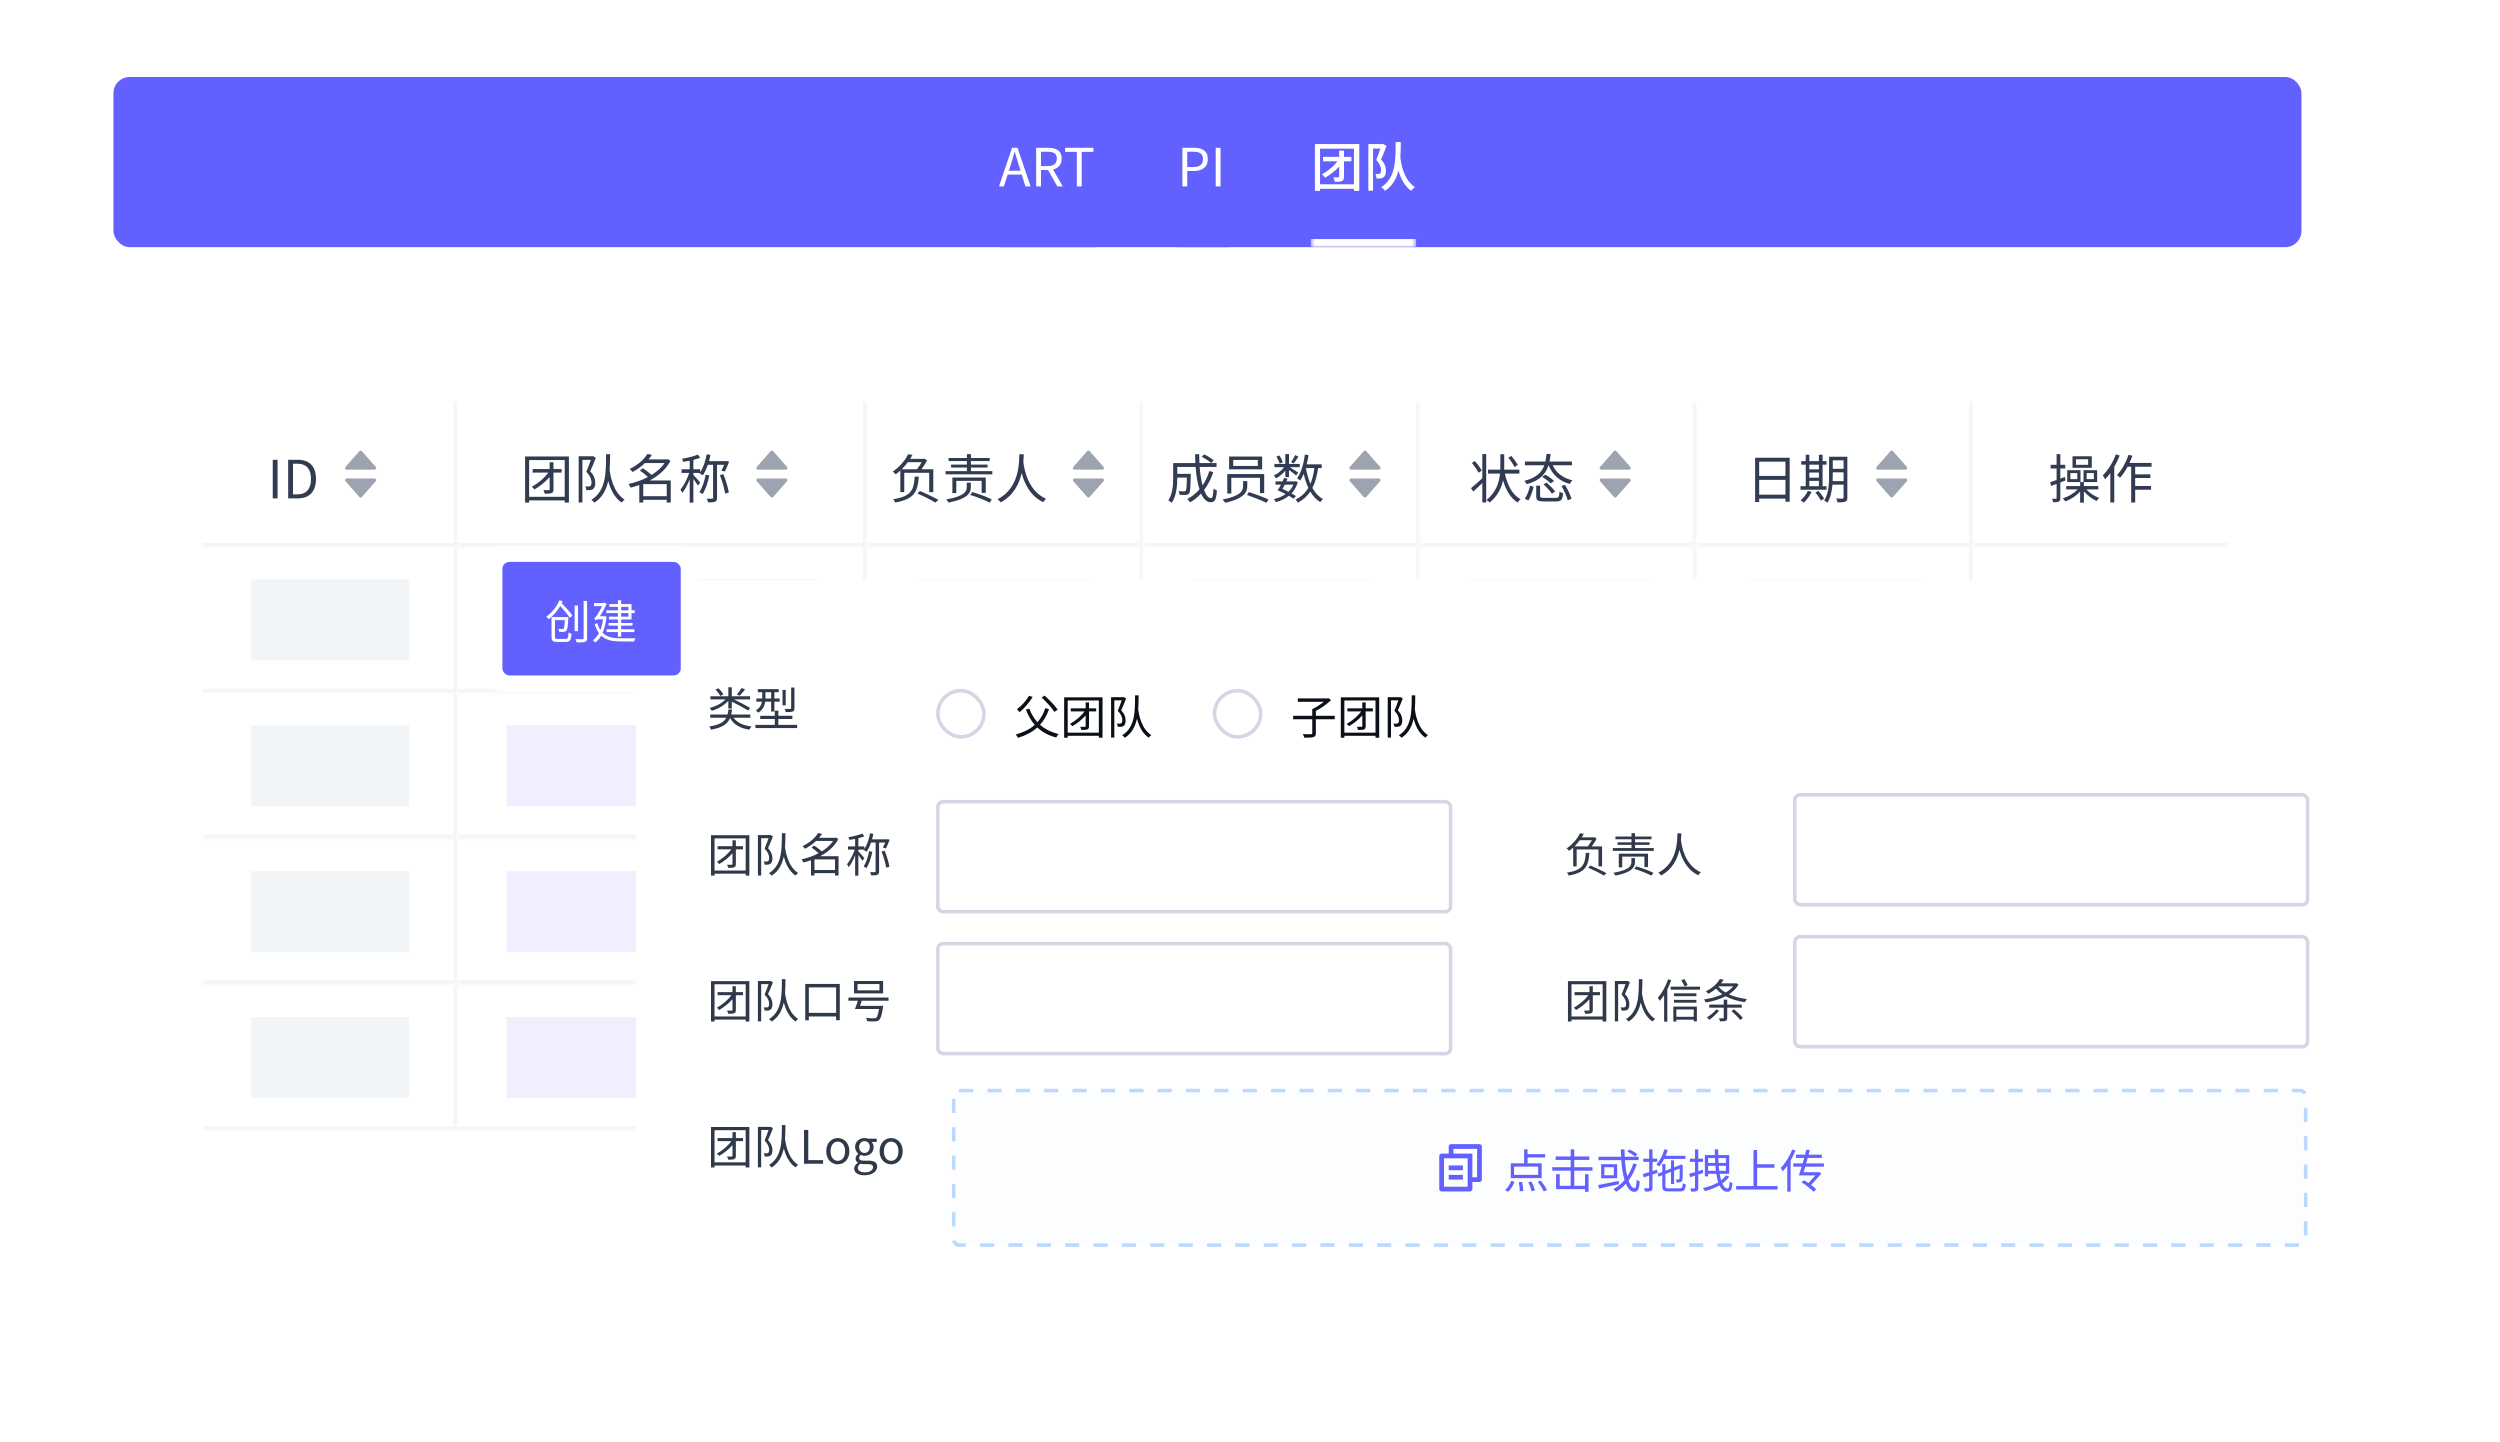
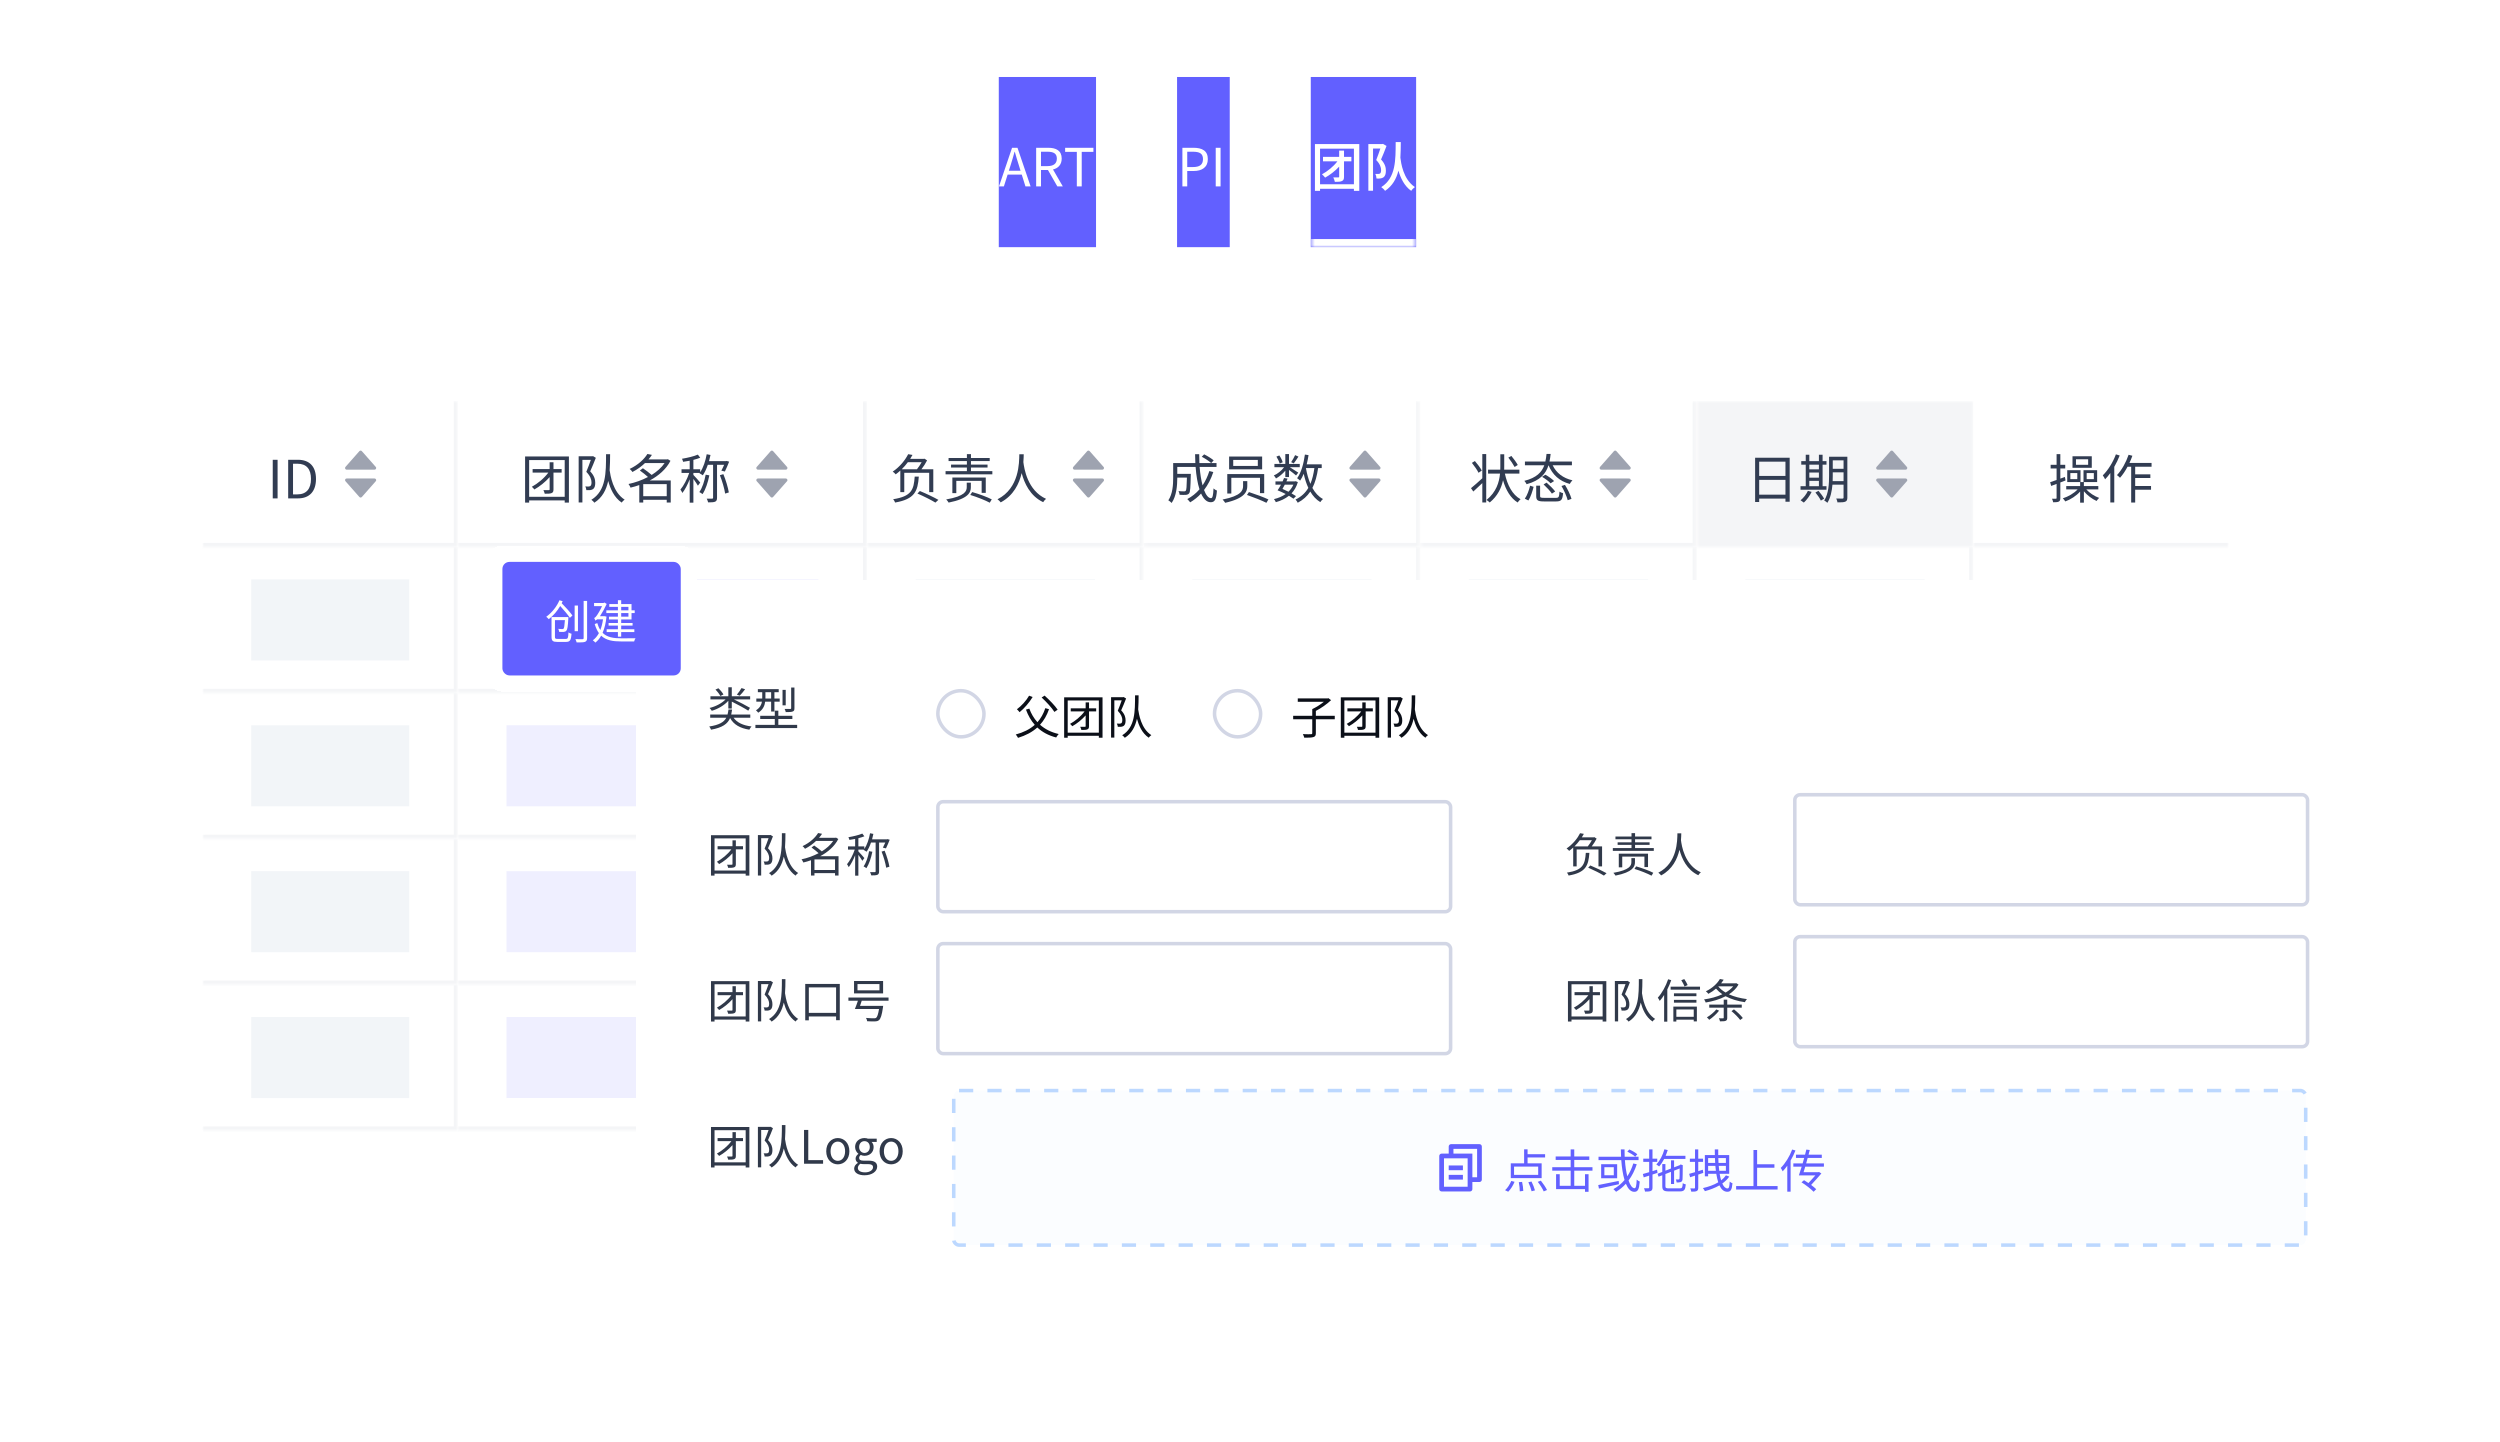
<svg xmlns="http://www.w3.org/2000/svg" width="617" height="356" viewBox="0 0 617 356" fill="none">
-   <rect x="28" y="19" width="540" height="42" rx="4" fill="#6260FF" />
  <rect width="24" height="42" transform="translate(246.5 19)" fill="#6260FF" />
  <path d="M246.552 46L249.776 36.471H251.115L254.352 46H253.078L252.168 43.088H248.684L247.761 46H246.552ZM248.983 42.139H251.869L251.414 40.67C251.063 39.591 250.764 38.551 250.452 37.446H250.4C250.101 38.564 249.789 39.591 249.451 40.67L248.983 42.139ZM256.918 40.995H258.517C260.012 40.995 260.831 40.384 260.831 39.136C260.831 37.888 260.012 37.446 258.517 37.446H256.918V40.995ZM260.948 46L258.634 41.957H256.918V46H255.722V36.471H258.699C260.636 36.471 262.027 37.16 262.027 39.136C262.027 40.631 261.169 41.515 259.882 41.827L262.3 46H260.948ZM265.76 46V37.485H262.874V36.471H269.855V37.485H266.969V46H265.76Z" fill="white" />
  <rect width="13" height="42" transform="translate(290.5 19)" fill="#6260FF" />
  <path d="M291.813 46V36.471H294.53C296.662 36.471 298.092 37.186 298.092 39.266C298.092 41.281 296.675 42.204 294.582 42.204H293.009V46H291.813ZM293.009 41.229H294.426C296.103 41.229 296.896 40.631 296.896 39.266C296.896 37.875 296.051 37.446 294.374 37.446H293.009V41.229ZM300.04 46V36.471H301.236V46H300.04Z" fill="white" />
  <mask id="path-4-inside-1_33_10491" fill="white">
    <path d="M323.5 19H349.5V61H323.5V19Z" />
  </mask>
  <path d="M323.5 19H349.5V61H323.5V19Z" fill="#6260FF" />
  <path d="M349.5 59H323.5V63H349.5V59Z" fill="white" mask="url(#path-4-inside-1_33_10491)" />
  <path d="M324.527 35.561H335.473V47.105H334.147V46.598H325.788V47.105H324.527V35.561ZM325.788 45.48H334.147V36.692H325.788V45.48ZM330.507 37.173H331.703V38.72H333.523V39.812H331.703V43.608C331.703 44.18 331.599 44.492 331.196 44.674C330.819 44.869 330.273 44.882 329.441 44.882C329.389 44.57 329.207 44.089 329.051 43.777C329.597 43.803 330.13 43.803 330.299 43.79C330.468 43.79 330.507 43.751 330.507 43.595V41.125C329.467 42.243 328.193 43.205 327.036 43.842C326.88 43.621 326.529 43.231 326.256 43.023C327.582 42.308 329.051 41.151 330.078 39.812H326.516V38.72H330.507V37.173ZM337.709 35.548H341.128L341.323 35.509L342.194 36.016C341.791 37.095 341.297 38.356 340.842 39.357C341.83 40.41 342.038 41.346 342.038 42.126C342.038 42.919 341.856 43.478 341.427 43.777C341.232 43.92 340.959 43.998 340.673 44.037C340.4 44.076 340.049 44.089 339.724 44.063C339.711 43.751 339.607 43.244 339.412 42.919C339.698 42.945 339.945 42.945 340.153 42.932C340.309 42.932 340.452 42.893 340.582 42.828C340.777 42.698 340.855 42.386 340.855 41.996C340.855 41.333 340.595 40.462 339.646 39.5C339.997 38.629 340.387 37.511 340.673 36.653H338.866V47.066H337.709V35.548ZM344.456 35.054H345.717C345.704 36.341 345.704 37.641 345.613 38.902C345.769 40.15 346.276 44.245 349.201 46.169C348.85 46.416 348.486 46.78 348.291 47.105C346.562 45.896 345.652 43.894 345.132 42.126C344.625 44.128 343.663 45.883 341.83 47.105C341.635 46.793 341.232 46.416 340.894 46.182C344.534 43.881 344.43 39.422 344.456 35.054Z" fill="white" />
  <g filter="url(#filter0_d_33_10491)">
    <rect x="28" y="71" width="540" height="220" rx="4" fill="white" />
    <mask id="path-8-inside-2_33_10491" fill="white">
      <path d="M48 235H111V271H48V235Z" />
    </mask>
    <path d="M48 235H111V271H48V235Z" fill="white" />
    <path d="M111 271V272H112V271H111ZM110 235V271H112V235H110ZM111 270H48V272H111V270Z" fill="#F4F5F7" mask="url(#path-8-inside-2_33_10491)" />
    <rect width="39" height="20" transform="translate(60 243)" fill="#F2F5F8" />
    <mask id="path-10-inside-3_33_10491" fill="white">
      <path d="M48 199H111V235H48V199Z" />
    </mask>
    <path d="M48 199H111V235H48V199Z" fill="white" />
    <path d="M111 235V236H112V235H111ZM110 199V235H112V199H110ZM111 234H48V236H111V234Z" fill="#F4F5F7" mask="url(#path-10-inside-3_33_10491)" />
    <rect width="39" height="20" transform="translate(60 207)" fill="#F2F5F8" />
    <mask id="path-12-inside-4_33_10491" fill="white">
      <path d="M48 163H111V199H48V163Z" />
    </mask>
    <path d="M48 163H111V199H48V163Z" fill="white" />
    <path d="M111 199V200H112V199H111ZM110 163V199H112V163H110ZM111 198H48V200H111V198Z" fill="#F4F5F7" mask="url(#path-12-inside-4_33_10491)" />
    <rect width="39" height="20" transform="translate(60 171)" fill="#F2F5F8" />
    <mask id="path-14-inside-5_33_10491" fill="white">
      <path d="M48 127H111V163H48V127Z" />
    </mask>
    <path d="M48 127H111V163H48V127Z" fill="white" />
    <path d="M111 163V164H112V163H111ZM110 127V163H112V127H110ZM111 162H48V164H111V162Z" fill="#F4F5F7" mask="url(#path-14-inside-5_33_10491)" />
    <rect width="39" height="20" transform="translate(60 135)" fill="#F2F5F8" />
    <mask id="path-16-inside-6_33_10491" fill="white">
      <path d="M48 91H111V127H48V91Z" />
    </mask>
    <path d="M48 91H111V127H48V91Z" fill="white" />
    <path d="M111 127V128H112V127H111ZM110 91V127H112V91H110ZM111 126H48V128H111V126Z" fill="#F4F5F7" mask="url(#path-16-inside-6_33_10491)" />
    <path d="M65.313 115V105.471H66.509V115H65.313ZM69.122 115V105.471H71.501C74.426 105.471 75.986 107.161 75.986 110.203C75.986 113.219 74.426 115 71.553 115H69.122ZM70.318 114.012H71.397C73.646 114.012 74.751 112.608 74.751 110.203C74.751 107.785 73.646 106.446 71.397 106.446H70.318V114.012Z" fill="#313C52" />
    <path d="M87.3 114.66C87.141 114.84 86.859 114.84 86.7 114.66L83.256 110.756C83.028 110.497 83.212 110.091 83.556 110.091L90.444 110.091C90.788 110.091 90.972 110.497 90.744 110.756L87.3 114.66Z" fill="#9EA3B0" />
    <path d="M86.7 103.34C86.859 103.16 87.141 103.16 87.3 103.34L90.744 107.244C90.972 107.503 90.788 107.909 90.444 107.909L83.556 107.909C83.212 107.909 83.028 107.503 83.256 107.244L86.7 103.34Z" fill="#9EA3B0" />
    <mask id="path-21-inside-7_33_10491" fill="white">
      <path d="M111 235H212V271H111V235Z" />
    </mask>
    <path d="M111 235H212V271H111V235Z" fill="white" />
    <path d="M212 271V272H213V271H212ZM211 235V271H213V235H211ZM212 270H111V272H212V270Z" fill="#F4F5F7" mask="url(#path-21-inside-7_33_10491)" />
    <rect width="77" height="20" transform="translate(123 243)" fill="#6260FF" fill-opacity="0.1" />
    <mask id="path-23-inside-8_33_10491" fill="white">
      <path d="M111 199H212V235H111V199Z" />
    </mask>
    <path d="M111 199H212V235H111V199Z" fill="white" />
    <path d="M212 235V236H213V235H212ZM211 199V235H213V199H211ZM212 234H111V236H212V234Z" fill="#F4F5F7" mask="url(#path-23-inside-8_33_10491)" />
    <rect width="77" height="20" transform="translate(123 207)" fill="#6260FF" fill-opacity="0.1" />
    <mask id="path-25-inside-9_33_10491" fill="white">
      <path d="M111 163H212V199H111V163Z" />
    </mask>
    <path d="M111 163H212V199H111V163Z" fill="white" />
    <path d="M212 199V200H213V199H212ZM211 163V199H213V163H211ZM212 198H111V200H212V198Z" fill="#F4F5F7" mask="url(#path-25-inside-9_33_10491)" />
    <rect width="77" height="20" transform="translate(123 171)" fill="#6260FF" fill-opacity="0.1" />
    <mask id="path-27-inside-10_33_10491" fill="white">
      <path d="M111 127H212V163H111V127Z" />
    </mask>
    <path d="M111 127H212V163H111V127Z" fill="white" />
    <path d="M212 163V164H213V163H212ZM211 127V163H213V127H211ZM212 162H111V164H212V162Z" fill="#F4F5F7" mask="url(#path-27-inside-10_33_10491)" />
    <rect width="77" height="20" transform="translate(123 135)" fill="#6260FF" fill-opacity="0.1" />
    <mask id="path-29-inside-11_33_10491" fill="white">
      <path d="M111 91H212V127H111V91Z" />
    </mask>
    <path d="M111 91H212V127H111V91Z" fill="white" />
    <path d="M212 127V128H213V127H212ZM211 91V127H213V91H211ZM212 126H111V128H212V126Z" fill="#F4F5F7" mask="url(#path-29-inside-11_33_10491)" />
    <path d="M127.592 104.652H138.408V116.04H137.368V115.494H128.593V116.04H127.592V104.652ZM128.593 114.61H137.368V105.549H128.593V114.61ZM133.65 106.095H134.599V107.759H136.614V108.63H134.599V112.777C134.599 113.284 134.495 113.544 134.144 113.687C133.806 113.843 133.286 113.856 132.441 113.856C132.389 113.596 132.246 113.219 132.116 112.972C132.714 112.985 133.26 112.985 133.429 112.972C133.611 112.972 133.65 112.933 133.65 112.777V109.748C132.558 110.983 131.18 112.075 129.88 112.803C129.75 112.621 129.477 112.322 129.256 112.14C130.699 111.347 132.285 110.06 133.338 108.63H129.451V107.759H133.65V106.095ZM140.813 104.613H144.206L144.362 104.574L145.051 104.99C144.648 106.043 144.128 107.304 143.66 108.331C144.687 109.41 144.908 110.346 144.908 111.165C144.908 111.88 144.752 112.439 144.362 112.712C144.167 112.842 143.92 112.92 143.647 112.959C143.361 112.985 143.023 112.985 142.711 112.972C142.698 112.725 142.607 112.322 142.438 112.062C142.763 112.075 143.036 112.088 143.244 112.075C143.413 112.062 143.556 112.036 143.686 111.958C143.907 111.815 143.985 111.464 143.985 111.074C143.985 110.359 143.699 109.475 142.698 108.448C143.101 107.512 143.517 106.368 143.816 105.497H141.736V116.014H140.813V104.613ZM147.573 104.093H148.574C148.561 105.432 148.561 106.771 148.457 108.071C148.652 109.293 149.237 113.466 152.162 115.312C151.876 115.494 151.59 115.793 151.434 116.04C149.536 114.779 148.6 112.53 148.106 110.697C147.625 112.894 146.663 114.805 144.687 116.066C144.531 115.819 144.219 115.533 143.946 115.351C147.638 113.102 147.56 108.539 147.573 104.093ZM155.919 108.123L156.673 107.564C157.362 108.032 158.22 108.682 158.831 109.215C160.131 108.396 161.262 107.421 162.029 106.277H157.193C156.348 107.083 155.321 107.85 154.086 108.487C153.943 108.253 153.631 107.902 153.397 107.733C155.529 106.732 157.011 105.289 157.778 104.041L158.896 104.262C158.649 104.639 158.363 105.016 158.051 105.38H162.653L162.822 105.328L163.472 105.731C162.406 107.811 160.521 109.423 158.363 110.58H163.537V116.027H162.549V115.351H156.751V116.027H155.776V111.711C155.061 111.971 154.333 112.179 153.618 112.348C153.527 112.088 153.293 111.672 153.111 111.451C154.723 111.113 156.4 110.528 157.921 109.722C157.349 109.202 156.582 108.578 155.919 108.123ZM162.549 114.454V111.477H156.751V114.454H162.549ZM172.156 109.15L173.066 109.319C172.715 111.087 172.13 112.816 171.389 113.947C171.22 113.804 170.817 113.557 170.596 113.44C171.337 112.4 171.857 110.775 172.156 109.15ZM175.666 109.28L176.524 109.02C177.122 110.463 177.668 112.309 177.876 113.531L176.966 113.817C176.784 112.595 176.238 110.697 175.666 109.28ZM172.416 104.106L173.352 104.288C173.248 104.808 173.118 105.315 172.988 105.809H177.174L177.317 105.757L177.954 105.939C177.642 106.745 177.252 107.629 176.901 108.37L176.03 108.162C176.264 107.707 176.524 107.187 176.719 106.719H174.964V114.844C174.964 115.39 174.834 115.663 174.483 115.819C174.132 115.962 173.573 115.988 172.767 115.988C172.702 115.728 172.559 115.312 172.416 115.065C173.027 115.078 173.599 115.078 173.768 115.065C173.937 115.065 173.989 115.013 173.989 114.844V106.719H172.689C172.351 107.72 171.922 108.617 171.454 109.306C171.272 109.163 170.856 108.916 170.622 108.799L170.674 108.721H169.127V109.215C169.504 109.592 170.57 110.775 170.817 111.1L170.245 111.867C170.037 111.49 169.543 110.762 169.127 110.19V116.053H168.217V110.294C167.697 111.594 167.047 112.868 166.41 113.661C166.319 113.427 166.085 113.05 165.929 112.829C166.722 111.906 167.606 110.216 168.1 108.721H166.202V107.811H168.217V105.705C167.671 105.809 167.112 105.9 166.592 105.978C166.553 105.77 166.423 105.445 166.319 105.224C167.684 104.99 169.296 104.613 170.232 104.197L170.817 104.964C170.336 105.159 169.751 105.341 169.127 105.497V107.811H170.804V108.552C171.571 107.421 172.117 105.77 172.416 104.106Z" fill="#313C52" />
    <path d="M188.8 114.66C188.641 114.84 188.359 114.84 188.2 114.66L184.756 110.756C184.528 110.497 184.712 110.091 185.056 110.091L191.944 110.091C192.288 110.091 192.472 110.497 192.244 110.756L188.8 114.66Z" fill="#9EA3B0" />
    <path d="M188.2 103.34C188.359 103.16 188.641 103.16 188.8 103.34L192.244 107.244C192.472 107.503 192.288 107.909 191.944 107.909L185.056 107.909C184.712 107.909 184.528 107.503 184.756 107.244L188.2 103.34Z" fill="#9EA3B0" />
    <mask id="path-34-inside-12_33_10491" fill="white">
      <path d="M212 235H280.25V271H212V235Z" />
    </mask>
    <path d="M212 235H280.25V271H212V235Z" fill="white" />
    <path d="M280.25 271V272H281.25V271H280.25ZM279.25 235V271H281.25V235H279.25ZM280.25 270H212V272H280.25V270Z" fill="#F4F5F7" mask="url(#path-34-inside-12_33_10491)" />
    <rect width="44.25" height="20" transform="translate(224 243)" fill="#F2F5F8" />
    <mask id="path-36-inside-13_33_10491" fill="white">
      <path d="M212 199H280.25V235H212V199Z" />
    </mask>
    <path d="M212 199H280.25V235H212V199Z" fill="white" />
    <path d="M280.25 235V236H281.25V235H280.25ZM279.25 199V235H281.25V199H279.25ZM280.25 234H212V236H280.25V234Z" fill="#F4F5F7" mask="url(#path-36-inside-13_33_10491)" />
    <rect width="44.25" height="20" transform="translate(224 207)" fill="#F2F5F8" />
    <mask id="path-38-inside-14_33_10491" fill="white">
      <path d="M212 163H280.25V199H212V163Z" />
    </mask>
    <path d="M212 163H280.25V199H212V163Z" fill="white" />
    <path d="M280.25 199V200H281.25V199H280.25ZM279.25 163V199H281.25V163H279.25ZM280.25 198H212V200H280.25V198Z" fill="#F4F5F7" mask="url(#path-38-inside-14_33_10491)" />
    <rect width="44.25" height="20" transform="translate(224 171)" fill="#F2F5F8" />
    <mask id="path-40-inside-15_33_10491" fill="white">
      <path d="M212 127H280.25V163H212V127Z" />
    </mask>
    <path d="M212 127H280.25V163H212V127Z" fill="white" />
    <path d="M280.25 163V164H281.25V163H280.25ZM279.25 127V163H281.25V127H279.25ZM280.25 162H212V164H280.25V162Z" fill="#F4F5F7" mask="url(#path-40-inside-15_33_10491)" />
    <rect width="44.25" height="20" transform="translate(224 135)" fill="#F2F5F8" />
    <mask id="path-42-inside-16_33_10491" fill="white">
      <path d="M212 91H280.25V127H212V91Z" />
    </mask>
    <path d="M212 91H280.25V127H212V91Z" fill="white" />
    <path d="M280.25 127V128H281.25V127H280.25ZM279.25 91V127H281.25V91H279.25ZM280.25 126H212V128H280.25V126Z" fill="#F4F5F7" mask="url(#path-42-inside-16_33_10491)" />
    <path d="M224.424 113.804L225.022 113.18C226.686 113.869 228.493 114.74 229.598 115.364L228.857 116.04C227.817 115.403 226.101 114.532 224.424 113.804ZM223.748 109.631H224.762C224.502 113.258 223.748 115.182 218.912 116.027C218.847 115.78 218.613 115.403 218.431 115.208C222.981 114.493 223.527 112.855 223.748 109.631ZM222.058 106.069C221.616 106.667 221.109 107.252 220.55 107.811H224.307C224.723 107.291 225.139 106.654 225.464 106.069H222.058ZM222.136 104.093L223.202 104.275C223.033 104.6 222.838 104.925 222.63 105.25H225.984L226.153 105.198L226.803 105.627C226.452 106.329 225.932 107.135 225.412 107.811H228.337V113.453H227.323V108.682H221.174V113.453H220.199V108.136C219.848 108.461 219.458 108.773 219.055 109.072C218.886 108.851 218.561 108.539 218.327 108.396C220.147 107.161 221.46 105.458 222.136 104.093ZM236.592 111.126H237.606V112.244C237.606 113.518 237.021 115.065 232.12 116.04C232.003 115.832 231.743 115.468 231.522 115.26C236.215 114.441 236.592 113.18 236.592 112.218V111.126ZM237.463 114.155L237.931 113.44C239.517 113.882 241.649 114.662 242.767 115.247L242.273 116.066C241.194 115.481 239.075 114.636 237.463 114.155ZM233.043 109.852H241.285V113.635H240.271V110.684H234.018V113.713H233.043V109.852ZM236.631 104.08H237.632V105.029H242.26V105.796H237.632V106.667H241.727V107.382H237.632V108.279H242.91V109.072H231.366V108.279H236.631V107.382H232.718V106.667H236.631V105.796H232.107V105.029H236.631V104.08ZM249.566 104.119H250.658C250.645 104.6 250.632 105.263 250.567 106.043C250.762 107.603 251.568 113.05 256.17 115.117C255.897 115.325 255.611 115.663 255.455 115.936C252.192 114.402 250.788 111.191 250.151 108.76C249.54 111.373 248.162 114.285 244.977 115.988C244.795 115.741 244.483 115.429 244.184 115.221C249.605 112.478 249.527 106.121 249.566 104.119Z" fill="#313C52" />
    <path d="M266.925 114.66C266.766 114.84 266.484 114.84 266.325 114.66L262.881 110.756C262.653 110.497 262.837 110.091 263.181 110.091L270.069 110.091C270.413 110.091 270.597 110.497 270.369 110.756L266.925 114.66Z" fill="#9EA3B0" />
    <path d="M266.325 103.34C266.484 103.16 266.766 103.16 266.925 103.34L270.369 107.244C270.597 107.503 270.413 107.909 270.069 107.909L263.181 107.909C262.837 107.909 262.653 107.503 262.881 107.244L266.325 103.34Z" fill="#9EA3B0" />
    <mask id="path-47-inside-17_33_10491" fill="white">
      <path d="M280.25 235H348.5V271H280.25V235Z" />
    </mask>
    <path d="M280.25 235H348.5V271H280.25V235Z" fill="white" />
    <path d="M348.5 271V272H349.5V271H348.5ZM347.5 235V271H349.5V235H347.5ZM348.5 270H280.25V272H348.5V270Z" fill="#F4F5F7" mask="url(#path-47-inside-17_33_10491)" />
    <rect width="44.25" height="20" transform="translate(292.25 243)" fill="#F2F5F8" />
    <mask id="path-49-inside-18_33_10491" fill="white">
      <path d="M280.25 199H348.5V235H280.25V199Z" />
    </mask>
    <path d="M280.25 199H348.5V235H280.25V199Z" fill="white" />
    <path d="M348.5 235V236H349.5V235H348.5ZM347.5 199V235H349.5V199H347.5ZM348.5 234H280.25V236H348.5V234Z" fill="#F4F5F7" mask="url(#path-49-inside-18_33_10491)" />
    <rect width="44.25" height="20" transform="translate(292.25 207)" fill="#F2F5F8" />
    <mask id="path-51-inside-19_33_10491" fill="white">
      <path d="M280.25 163H348.5V199H280.25V163Z" />
    </mask>
    <path d="M280.25 163H348.5V199H280.25V163Z" fill="white" />
    <path d="M348.5 199V200H349.5V199H348.5ZM347.5 163V199H349.5V163H347.5ZM348.5 198H280.25V200H348.5V198Z" fill="#F4F5F7" mask="url(#path-51-inside-19_33_10491)" />
    <rect width="44.25" height="20" transform="translate(292.25 171)" fill="#F2F5F8" />
    <mask id="path-53-inside-20_33_10491" fill="white">
      <path d="M280.25 127H348.5V163H280.25V127Z" />
    </mask>
    <path d="M280.25 127H348.5V163H280.25V127Z" fill="white" />
    <path d="M348.5 163V164H349.5V163H348.5ZM347.5 127V163H349.5V127H347.5ZM348.5 162H280.25V164H348.5V162Z" fill="#F4F5F7" mask="url(#path-53-inside-20_33_10491)" />
    <rect width="44.25" height="20" transform="translate(292.25 135)" fill="#F2F5F8" />
    <mask id="path-55-inside-21_33_10491" fill="white">
      <path d="M280.25 91H348.5V127H280.25V91Z" />
    </mask>
    <path d="M280.25 91H348.5V127H280.25V91Z" fill="white" />
    <path d="M348.5 127V128H349.5V127H348.5ZM347.5 91V127H349.5V91H347.5ZM348.5 126H280.25V128H348.5V126Z" fill="#F4F5F7" mask="url(#path-55-inside-21_33_10491)" />
    <path d="M292.947 104.093H293.961C293.961 104.847 293.974 105.575 294.013 106.29H298.238V107.239H294.065C294.208 108.981 294.455 110.528 294.793 111.789C295.495 110.749 296.054 109.566 296.47 108.253L297.445 108.5C296.886 110.203 296.119 111.685 295.157 112.933C295.638 114.207 296.223 114.948 296.886 114.948C297.263 114.948 297.419 114.272 297.497 112.543C297.718 112.764 298.082 112.985 298.342 113.076C298.173 115.299 297.809 115.949 296.808 115.949C295.807 115.949 295.027 115.143 294.429 113.804C293.636 114.662 292.739 115.377 291.738 115.975C291.582 115.767 291.231 115.364 291.023 115.169C292.18 114.558 293.181 113.752 294.039 112.764C293.545 111.269 293.233 109.345 293.077 107.239H288.553V108.955H291.894C291.894 108.955 291.881 109.241 291.881 109.371C291.816 112.296 291.751 113.401 291.478 113.752C291.27 113.999 291.049 114.09 290.698 114.129C290.36 114.155 289.762 114.155 289.125 114.116C289.112 113.843 289.008 113.453 288.852 113.206C289.45 113.271 290.009 113.271 290.23 113.271C290.425 113.271 290.542 113.245 290.646 113.128C290.815 112.933 290.88 112.101 290.932 109.865H288.553V109.956C288.553 111.789 288.358 114.415 287.162 116.131C286.993 115.936 286.577 115.598 286.343 115.481C287.422 113.882 287.539 111.633 287.539 109.943V106.29H293.012C292.973 105.575 292.947 104.834 292.947 104.093ZM294.598 104.73L295.183 104.132C296.002 104.535 297.029 105.172 297.536 105.614L296.925 106.29C296.431 105.822 295.43 105.159 294.598 104.73ZM302.359 105.51V106.992H308.43V105.51H302.359ZM301.345 104.665H309.496V107.837H301.345V104.665ZM304.79 110.749H305.83V111.958C305.83 113.323 305.232 115 300.37 116.092C300.253 115.871 299.954 115.494 299.733 115.286C304.426 114.363 304.79 112.972 304.79 111.945V110.749ZM305.752 114.155L306.233 113.44C307.78 113.934 309.925 114.727 311.043 115.26L310.549 116.092C309.47 115.546 307.338 114.701 305.752 114.155ZM300.89 109.007H310.003V113.713H308.963V109.917H301.891V113.804H300.89V109.007ZM317.634 104.327L318.453 104.691C318.076 105.289 317.634 105.939 317.296 106.368L316.659 106.056C316.984 105.601 317.4 104.834 317.634 104.327ZM313.019 104.691L313.734 104.405C314.098 104.912 314.449 105.614 314.566 106.082L313.825 106.407C313.708 105.952 313.357 105.237 313.019 104.691ZM317.205 111.62H315.086C314.904 111.997 314.696 112.348 314.514 112.66C314.995 112.868 315.502 113.115 315.996 113.362C316.49 112.868 316.906 112.296 317.205 111.62ZM313.305 113.011C313.578 112.621 313.877 112.14 314.15 111.62H312.785V110.801H314.553C314.683 110.515 314.813 110.229 314.904 109.969L315.775 110.125L315.489 110.801H317.621L317.777 110.762L318.31 110.983C317.985 112.114 317.439 113.024 316.75 113.765C317.179 113.999 317.556 114.233 317.855 114.441L317.231 115.078C316.932 114.857 316.542 114.61 316.113 114.35C315.177 115.104 314.072 115.611 312.876 115.936C312.785 115.702 312.577 115.364 312.408 115.182C313.474 114.935 314.475 114.519 315.307 113.921C314.657 113.583 313.942 113.258 313.305 113.011ZM315.216 104.067H316.126V106.498H318.778V107.304H316.321C316.958 107.694 318.102 108.422 318.414 108.643L317.868 109.345C317.543 109.046 316.75 108.435 316.126 107.98V109.748H315.216V108.162C314.566 108.929 313.708 109.657 312.915 110.086C312.798 109.865 312.577 109.527 312.382 109.345C313.292 108.955 314.293 108.149 314.917 107.304H312.525V106.498H315.216V104.067ZM320.052 104.184L320.949 104.327C320.832 105.107 320.676 105.874 320.494 106.602H324.199V107.512H323.315C323.029 109.462 322.587 111.087 321.898 112.426C322.561 113.622 323.419 114.571 324.511 115.156C324.29 115.338 324.004 115.676 323.848 115.923C322.834 115.312 322.028 114.428 321.378 113.323C320.611 114.467 319.61 115.364 318.284 116.079C318.193 115.871 317.92 115.481 317.738 115.286C319.155 114.597 320.169 113.648 320.897 112.413C320.416 111.386 320.039 110.203 319.753 108.929C319.493 109.566 319.207 110.138 318.869 110.619C318.713 110.463 318.336 110.151 318.128 110.021C319.142 108.656 319.727 106.472 320.052 104.184ZM322.392 107.512H320.299C320.546 108.916 320.91 110.242 321.404 111.412C321.872 110.307 322.184 109.007 322.392 107.512Z" fill="#313C52" />
    <path d="M335.175 114.66C335.016 114.84 334.734 114.84 334.575 114.66L331.131 110.756C330.903 110.497 331.087 110.091 331.431 110.091L338.319 110.091C338.663 110.091 338.847 110.497 338.619 110.756L335.175 114.66Z" fill="#9EA3B0" />
    <path d="M334.575 103.34C334.734 103.16 335.016 103.16 335.175 103.34L338.619 107.244C338.847 107.503 338.663 107.909 338.319 107.909L331.431 107.909C331.087 107.909 330.903 107.503 331.131 107.244L334.575 103.34Z" fill="#9EA3B0" />
    <mask id="path-60-inside-22_33_10491" fill="white">
      <path d="M348.5 235H416.75V271H348.5V235Z" />
    </mask>
    <path d="M348.5 235H416.75V271H348.5V235Z" fill="white" />
    <path d="M416.75 271V272H417.75V271H416.75ZM415.75 235V271H417.75V235H415.75ZM416.75 270H348.5V272H416.75V270Z" fill="#F4F5F7" mask="url(#path-60-inside-22_33_10491)" />
    <rect width="44.25" height="20" transform="translate(360.5 243)" fill="#F2F5F8" />
    <mask id="path-62-inside-23_33_10491" fill="white">
      <path d="M348.5 199H416.75V235H348.5V199Z" />
    </mask>
    <path d="M348.5 199H416.75V235H348.5V199Z" fill="white" />
    <path d="M416.75 235V236H417.75V235H416.75ZM415.75 199V235H417.75V199H415.75ZM416.75 234H348.5V236H416.75V234Z" fill="#F4F5F7" mask="url(#path-62-inside-23_33_10491)" />
    <rect width="44.25" height="20" transform="translate(360.5 207)" fill="#F2F5F8" />
    <mask id="path-64-inside-24_33_10491" fill="white">
-       <path d="M348.5 163H416.75V199H348.5V163Z" />
-     </mask>
+       </mask>
    <path d="M348.5 163H416.75V199H348.5V163Z" fill="white" />
    <path d="M416.75 199V200H417.75V199H416.75ZM415.75 163V199H417.75V163H415.75ZM416.75 198H348.5V200H416.75V198Z" fill="#F4F5F7" mask="url(#path-64-inside-24_33_10491)" />
    <rect width="44.25" height="20" transform="translate(360.5 171)" fill="#F2F5F8" />
    <mask id="path-66-inside-25_33_10491" fill="white">
      <path d="M348.5 127H416.75V163H348.5V127Z" />
    </mask>
    <path d="M348.5 127H416.75V163H348.5V127Z" fill="white" />
    <path d="M416.75 163V164H417.75V163H416.75ZM415.75 127V163H417.75V127H415.75ZM416.75 162H348.5V164H416.75V162Z" fill="#F4F5F7" mask="url(#path-66-inside-25_33_10491)" />
    <rect width="44.25" height="20" transform="translate(360.5 135)" fill="#F2F5F8" />
    <mask id="path-68-inside-26_33_10491" fill="white">
      <path d="M348.5 91H416.75V127H348.5V91Z" />
    </mask>
    <path d="M348.5 91H416.75V127H348.5V91Z" fill="white" />
    <path d="M416.75 127V128H417.75V127H416.75ZM415.75 91V127H417.75V91H415.75ZM416.75 126H348.5V128H416.75V126Z" fill="#F4F5F7" mask="url(#path-68-inside-26_33_10491)" />
    <path d="M370.258 104.938L370.999 104.522C371.584 105.224 372.273 106.16 372.585 106.758L371.805 107.252C371.493 106.654 370.83 105.653 370.258 104.938ZM361.262 106.238L362.003 105.783C362.64 106.511 363.381 107.499 363.706 108.136L362.9 108.682C362.601 108.019 361.873 107.005 361.262 106.238ZM368.282 104.106H369.244V107.135L369.231 107.915H372.988V108.877H369.4C370.024 111.724 371.233 114.09 373.274 115.208C373.04 115.39 372.715 115.767 372.559 116.014C370.791 114.922 369.66 112.972 368.945 110.528C368.542 112.439 367.632 114.389 365.669 116.014C365.474 115.819 365.136 115.559 364.876 115.39C367.281 113.44 368.009 111.022 368.204 108.877H365.253V107.915H368.269L368.282 107.135V104.106ZM361.041 112.478C361.743 111.919 362.809 110.983 363.836 110.034V104.067H364.798V116.014H363.836V111.23C363.069 111.958 362.276 112.712 361.613 113.31L361.041 112.478ZM378.578 109.683L379.397 109.163C380.164 109.579 381.074 110.229 381.555 110.723L380.684 111.282C380.268 110.801 379.345 110.125 378.578 109.683ZM377.135 111.867H378.097V114.415C378.097 114.792 378.24 114.87 379.085 114.87C379.475 114.87 381.477 114.87 382.01 114.87C382.699 114.87 382.803 114.675 382.881 113.336C383.089 113.505 383.492 113.648 383.765 113.713C383.635 115.351 383.323 115.754 382.075 115.754C381.737 115.754 379.358 115.754 379.033 115.754C377.525 115.754 377.135 115.481 377.135 114.415V111.867ZM378.955 111.555L379.696 111.113C380.45 111.763 381.373 112.686 381.815 113.297L381.009 113.83C380.606 113.206 379.696 112.244 378.955 111.555ZM383.375 111.945L384.233 111.672C384.909 112.751 385.598 114.194 385.845 115.117L384.909 115.455C384.688 114.532 384.025 113.05 383.375 111.945ZM375.627 111.867L376.498 112.153C376.212 113.232 375.783 114.636 375.211 115.52L374.327 115.078C374.925 114.233 375.38 112.907 375.627 111.867ZM379.683 104.028H380.697C380.632 104.678 380.541 105.302 380.411 105.913H385.949V106.823H381.191C382.088 108.695 383.739 110.008 386.079 110.541C385.845 110.762 385.559 111.165 385.416 111.438C382.855 110.736 381.152 109.163 380.177 106.823C379.527 108.877 378.136 110.593 374.769 111.503C374.665 111.269 374.418 110.892 374.21 110.671C377.239 109.917 378.526 108.513 379.137 106.823H374.353V105.913H379.397C379.54 105.302 379.618 104.665 379.683 104.028Z" fill="#313C52" />
    <path d="M396.925 114.66C396.766 114.84 396.484 114.84 396.325 114.66L392.881 110.756C392.653 110.497 392.837 110.091 393.181 110.091L400.069 110.091C400.413 110.091 400.597 110.497 400.369 110.756L396.925 114.66Z" fill="#9EA3B0" />
    <path d="M396.325 103.34C396.484 103.16 396.766 103.16 396.925 103.34L400.369 107.244C400.597 107.503 400.413 107.909 400.069 107.909L393.181 107.909C392.837 107.909 392.653 107.503 392.881 107.244L396.325 103.34Z" fill="#9EA3B0" />
    <mask id="path-73-inside-27_33_10491" fill="white">
      <path d="M416.75 235H485V271H416.75V235Z" />
    </mask>
    <path d="M416.75 235H485V271H416.75V235Z" fill="white" />
    <path d="M485 271V272H486V271H485ZM484 235V271H486V235H484ZM485 270H416.75V272H485V270Z" fill="#F4F5F7" mask="url(#path-73-inside-27_33_10491)" />
    <rect width="44.25" height="20" transform="translate(428.75 243)" fill="#F2F5F8" />
    <mask id="path-75-inside-28_33_10491" fill="white">
      <path d="M416.75 199H485V235H416.75V199Z" />
    </mask>
    <path d="M416.75 199H485V235H416.75V199Z" fill="white" />
    <path d="M485 235V236H486V235H485ZM484 199V235H486V199H484ZM485 234H416.75V236H485V234Z" fill="#F4F5F7" mask="url(#path-75-inside-28_33_10491)" />
    <rect width="44.25" height="20" transform="translate(428.75 207)" fill="#F2F5F8" />
    <mask id="path-77-inside-29_33_10491" fill="white">
      <path d="M416.75 163H485V199H416.75V163Z" />
    </mask>
    <path d="M416.75 163H485V199H416.75V163Z" fill="white" />
    <path d="M485 199V200H486V199H485ZM484 163V199H486V163H484ZM485 198H416.75V200H485V198Z" fill="#F4F5F7" mask="url(#path-77-inside-29_33_10491)" />
    <rect width="44.25" height="20" transform="translate(428.75 171)" fill="#F2F5F8" />
    <mask id="path-79-inside-30_33_10491" fill="white">
      <path d="M416.75 127H485V163H416.75V127Z" />
    </mask>
    <path d="M416.75 127H485V163H416.75V127Z" fill="white" />
    <path d="M485 163V164H486V163H485ZM484 127V163H486V127H484ZM485 162H416.75V164H485V162Z" fill="#F4F5F7" mask="url(#path-79-inside-30_33_10491)" />
    <rect width="44.25" height="20" transform="translate(428.75 135)" fill="#F2F5F8" />
    <mask id="path-81-inside-31_33_10491" fill="white">
      <path d="M416.75 91H485V127H416.75V91Z" />
    </mask>
    <path d="M416.75 91H485V127H416.75V91Z" fill="white" />
-     <path d="M485 127V128H486V127H485ZM484 91V127H486V91H484ZM485 126H416.75V128H485V126Z" fill="#F4F5F7" mask="url(#path-81-inside-31_33_10491)" />
+     <path d="M485 127V128H486V127H485ZM484 91V127H486V91H484ZH416.75V128H485V126Z" fill="#F4F5F7" mask="url(#path-81-inside-31_33_10491)" />
    <path d="M432.164 110.424V114.077H438.651V110.424H432.164ZM432.164 109.462H438.651V105.939H432.164V109.462ZM431.163 104.964H439.691V115.832H438.651V115.052H432.164V115.897H431.163V104.964ZM444.189 113.141L445.112 113.401C444.644 114.389 443.89 115.39 443.188 116.04C443.006 115.884 442.616 115.611 442.382 115.468C443.11 114.883 443.799 114.012 444.189 113.141ZM446.048 113.544L446.802 113.141C447.322 113.739 447.92 114.545 448.193 115.078L447.387 115.546C447.153 115.013 446.555 114.155 446.048 113.544ZM452.99 105.614H450.325V107.707H452.99V105.614ZM449.415 104.73H453.926V114.792C453.926 115.351 453.809 115.65 453.432 115.806C453.068 115.975 452.444 115.988 451.495 115.988C451.456 115.728 451.313 115.299 451.183 115.039C451.872 115.065 452.535 115.065 452.73 115.052C452.912 115.039 452.99 114.987 452.99 114.779V111.62H450.247C450.117 113.193 449.779 114.857 448.999 116.092C448.843 115.923 448.44 115.637 448.219 115.533C449.311 113.804 449.415 111.321 449.415 109.449V104.73ZM452.99 108.578H450.325V109.449C450.325 109.852 450.325 110.281 450.299 110.736H452.99V108.578ZM446.906 104.236H447.816V105.809H448.778V106.68H447.816V111.997H448.778V112.868H442.369V111.997H443.656V106.68H442.551V105.809H443.656V104.236H444.54V105.809H446.906V104.236ZM444.54 106.68V107.837H446.906V106.68H444.54ZM444.54 108.617V109.891H446.906V108.617H444.54ZM444.54 110.684V111.997H446.906V110.684H444.54Z" fill="#313C52" />
    <path d="M465.175 114.66C465.016 114.84 464.734 114.84 464.575 114.66L461.131 110.756C460.903 110.497 461.087 110.091 461.431 110.091L468.319 110.091C468.663 110.091 468.847 110.497 468.619 110.756L465.175 114.66Z" fill="#9EA3B0" />
    <path d="M464.575 103.34C464.734 103.16 465.016 103.16 465.175 103.34L468.619 107.244C468.847 107.503 468.663 107.909 468.319 107.909L461.431 107.909C461.087 107.909 460.903 107.503 461.131 107.244L464.575 103.34Z" fill="#9EA3B0" />
    <mask id="path-86-inside-32_33_10491" fill="white">
      <path d="M485 235H548V271H485V235Z" />
    </mask>
    <path d="M485 235H548V271H485V235Z" fill="white" />
    <path d="M548 270H485V272H548V270Z" fill="#F4F5F7" mask="url(#path-86-inside-32_33_10491)" />
    <path d="M524 250.115V258.5C524 259.605 523.105 260.5 522 260.5H511C509.895 260.5 509 259.605 509 258.5V247.5C509 246.395 509.895 245.5 511 245.5H519.385" stroke="#6260FF" stroke-linecap="round" />
    <path d="M516 253.5L524 245.5" stroke="#6260FF" stroke-linecap="round" />
    <mask id="path-90-inside-33_33_10491" fill="white">
      <path d="M485 199H548V235H485V199Z" />
    </mask>
    <path d="M485 199H548V235H485V199Z" fill="white" />
-     <path d="M548 234H485V236H548V234Z" fill="#F4F5F7" mask="url(#path-90-inside-33_33_10491)" />
    <path d="M524 214.115V222.5C524 223.605 523.105 224.5 522 224.5H511C509.895 224.5 509 223.605 509 222.5V211.5C509 210.395 509.895 209.5 511 209.5H519.385" stroke="#6260FF" stroke-linecap="round" />
    <path d="M516 217.5L524 209.5" stroke="#6260FF" stroke-linecap="round" />
    <mask id="path-94-inside-34_33_10491" fill="white">
      <path d="M485 163H548V199H485V163Z" />
    </mask>
    <path d="M485 163H548V199H485V163Z" fill="white" />
    <path d="M548 198H485V200H548V198Z" fill="#F4F5F7" mask="url(#path-94-inside-34_33_10491)" />
-     <path d="M524 178.115V186.5C524 187.605 523.105 188.5 522 188.5H511C509.895 188.5 509 187.605 509 186.5V175.5C509 174.395 509.895 173.5 511 173.5H519.385" stroke="#6260FF" stroke-linecap="round" />
    <path d="M516 181.5L524 173.5" stroke="#6260FF" stroke-linecap="round" />
    <mask id="path-98-inside-35_33_10491" fill="white">
      <path d="M485 127H548V163H485V127Z" />
    </mask>
    <path d="M485 127H548V163H485V127Z" fill="white" />
    <path d="M548 162H485V164H548V162Z" fill="#F4F5F7" mask="url(#path-98-inside-35_33_10491)" />
    <path d="M524 142.115V150.5C524 151.605 523.105 152.5 522 152.5H511C509.895 152.5 509 151.605 509 150.5V139.5C509 138.395 509.895 137.5 511 137.5H519.385" stroke="#6260FF" stroke-linecap="round" />
    <path d="M516 145.5L524 137.5" stroke="#6260FF" stroke-linecap="round" />
    <mask id="path-102-inside-36_33_10491" fill="white">
      <path d="M485 91H548V127H485V91Z" />
    </mask>
    <path d="M485 91H548V127H485V91Z" fill="white" />
    <path d="M548 126H485V128H548V126Z" fill="#F4F5F7" mask="url(#path-102-inside-36_33_10491)" />
    <path d="M510.351 105.354V106.719H513.354V105.354H510.351ZM509.493 104.613H514.251V107.46H509.493V104.613ZM508.96 108.76V110.242H510.676V108.76H508.96ZM512.99 108.76V110.242H514.758V108.76H512.99ZM505.567 104.08H506.49V106.706H507.699V107.616H506.49V110.125L507.621 109.709L507.777 110.58L506.49 111.074V114.896C506.49 115.39 506.386 115.637 506.1 115.793C505.814 115.936 505.385 115.962 504.722 115.962C504.683 115.741 504.566 115.338 504.436 115.091C504.878 115.104 505.268 115.091 505.385 115.091C505.528 115.091 505.567 115.052 505.567 114.896V111.425L504.228 111.932L503.981 110.996C504.423 110.853 504.969 110.671 505.567 110.463V107.616H504.098V106.706H505.567V104.08ZM511.378 110.97H508.193V108.045H511.469V110.97H512.21V108.045H515.577V110.97H512.301V111.958H515.863V112.777H512.886C513.679 113.661 514.927 114.48 516.071 114.883C515.863 115.065 515.59 115.403 515.434 115.637C514.329 115.156 513.12 114.233 512.301 113.245V116.053H511.378V113.31C510.429 114.376 509.038 115.273 507.712 115.754C507.582 115.52 507.296 115.169 507.101 114.987C508.453 114.571 509.87 113.739 510.767 112.777H507.946V111.958H511.378V110.97ZM523.338 104.236L524.274 104.483C524.066 105.081 523.819 105.679 523.546 106.251H529.006V107.187H524.963V109.072H528.707V109.969H524.963V111.945H528.876V112.868H524.963V116.027H523.975V107.187H523.078C522.519 108.24 521.882 109.189 521.219 109.917C521.063 109.748 520.686 109.41 520.465 109.254C521.635 108.032 522.688 106.147 523.338 104.236ZM520.205 104.132L521.141 104.418C520.777 105.367 520.309 106.329 519.802 107.213V116.014H518.827V108.747C518.411 109.319 517.982 109.839 517.54 110.294C517.436 110.073 517.15 109.54 516.968 109.319C518.255 108.058 519.477 106.108 520.205 104.132Z" fill="#313C52" />
  </g>
  <g filter="url(#filter1_d_33_10491)">
    <rect x="157" y="139.157" width="430" height="182.086" rx="3.503" fill="white" shape-rendering="crispEdges" />
    <path d="M183.008 165.817L183.896 166.102C183.475 166.682 182.963 167.286 182.553 167.696L181.858 167.434C182.246 166.99 182.735 166.295 183.008 165.817ZM176.576 166.193L177.293 165.863C177.783 166.307 178.318 166.956 178.545 167.4L177.783 167.775C177.566 167.331 177.054 166.66 176.576 166.193ZM179.752 165.624H180.606V167.832H185.137V168.618H181.141C182.553 169.301 184.181 170.143 185.092 170.69L184.67 171.396C183.76 170.804 182.052 169.87 180.606 169.153V170.861H179.752V168.948C178.75 170.075 177.213 170.974 175.665 171.43C175.54 171.214 175.301 170.895 175.119 170.724C176.621 170.371 178.136 169.574 179.069 168.618H175.335V167.832H179.752V165.624ZM179.786 171.111H180.686C180.629 171.544 180.561 171.954 180.469 172.341H185.171V173.138H181.05C181.881 174.333 183.407 175.05 185.479 175.289C185.285 175.483 185.046 175.847 184.944 176.086C182.644 175.733 181.073 174.823 180.185 173.217C179.581 174.64 178.318 175.585 175.483 176.086C175.415 175.859 175.198 175.494 175.039 175.301C177.532 174.914 178.682 174.208 179.251 173.138H175.278V172.341H179.559C179.661 171.965 179.729 171.555 179.786 171.111ZM193.129 166.261H193.915V170.075H193.129V166.261ZM195.258 165.681H196.067V170.781C196.067 171.259 195.976 171.475 195.634 171.601C195.293 171.737 194.735 171.749 193.926 171.749C193.881 171.521 193.767 171.191 193.642 170.963C194.291 170.986 194.86 170.986 195.031 170.974C195.213 170.963 195.258 170.918 195.258 170.77V165.681ZM190.317 166.83H188.906V168.333V168.402H190.317V166.83ZM186.663 168.402H188.12V168.322V166.83H187.039V166.079H192.185V166.83H191.126V168.402H192.424V169.164H191.126V171.612H190.317V169.164H188.849C188.724 170.155 188.291 171.179 187.13 171.897C187.016 171.737 186.731 171.419 186.572 171.305C187.551 170.701 187.927 169.927 188.052 169.164H186.663V168.402ZM191.217 171.396H192.093V172.659H195.554V173.445H192.093V174.891H196.739V175.688H186.435V174.891H191.217V173.445H187.619V172.659H191.217V171.396Z" fill="#30394A" />
    <path d="M175.471 202.125H184.944V212.099H184.033V211.62H176.348V212.099H175.471V202.125ZM176.348 210.846H184.033V202.911H176.348V210.846ZM180.777 203.389H181.608V204.846H183.373V205.609H181.608V209.241C181.608 209.685 181.517 209.913 181.209 210.038C180.913 210.174 180.458 210.186 179.718 210.186C179.673 209.958 179.547 209.628 179.433 209.412C179.957 209.423 180.435 209.423 180.583 209.412C180.743 209.412 180.777 209.378 180.777 209.241V206.588C179.821 207.67 178.614 208.626 177.475 209.264C177.361 209.104 177.122 208.842 176.929 208.683C178.192 207.989 179.581 206.861 180.504 205.609H177.1V204.846H180.777V203.389ZM187.05 202.091H190.021L190.158 202.057L190.761 202.421C190.408 203.344 189.953 204.448 189.543 205.347C190.443 206.292 190.636 207.112 190.636 207.829C190.636 208.455 190.5 208.945 190.158 209.184C189.987 209.298 189.771 209.366 189.532 209.4C189.281 209.423 188.985 209.423 188.712 209.412C188.701 209.195 188.621 208.842 188.473 208.615C188.758 208.626 188.997 208.638 189.179 208.626C189.327 208.615 189.452 208.592 189.566 208.524C189.76 208.398 189.828 208.091 189.828 207.749C189.828 207.123 189.577 206.349 188.701 205.45C189.054 204.63 189.418 203.628 189.68 202.865H187.858V212.076H187.05V202.091ZM192.97 201.636H193.847C193.835 202.808 193.835 203.981 193.744 205.12C193.915 206.19 194.427 209.844 196.989 211.461C196.739 211.62 196.488 211.882 196.351 212.099C194.689 210.994 193.87 209.025 193.437 207.419C193.016 209.343 192.173 211.017 190.443 212.121C190.306 211.905 190.033 211.655 189.794 211.495C193.027 209.526 192.959 205.529 192.97 201.636ZM200.279 205.165L200.94 204.676C201.543 205.085 202.294 205.655 202.829 206.121C203.968 205.404 204.958 204.55 205.63 203.548H201.395C200.655 204.254 199.756 204.926 198.674 205.484C198.549 205.279 198.275 204.972 198.071 204.824C199.938 203.947 201.236 202.683 201.907 201.59L202.886 201.784C202.67 202.114 202.42 202.444 202.146 202.763H206.177L206.325 202.717L206.894 203.07C205.96 204.892 204.309 206.304 202.42 207.317H206.951V212.087H206.086V211.495H201.008V212.087H200.154V208.307C199.528 208.535 198.89 208.717 198.264 208.865C198.184 208.638 197.979 208.273 197.82 208.08C199.232 207.784 200.7 207.271 202.033 206.565C201.532 206.11 200.86 205.564 200.279 205.165ZM206.086 210.71V208.102H201.008V210.71H206.086ZM214.499 206.065L215.296 206.213C214.989 207.761 214.476 209.275 213.827 210.266C213.679 210.14 213.326 209.924 213.133 209.822C213.782 208.911 214.237 207.488 214.499 206.065ZM217.573 206.178L218.324 205.951C218.848 207.214 219.326 208.831 219.508 209.901L218.711 210.152C218.552 209.082 218.074 207.419 217.573 206.178ZM214.727 201.647L215.546 201.807C215.455 202.262 215.341 202.706 215.228 203.139H218.894L219.019 203.093L219.577 203.252C219.303 203.958 218.962 204.732 218.655 205.381L217.892 205.199C218.097 204.801 218.324 204.345 218.495 203.936H216.958V211.051C216.958 211.529 216.844 211.768 216.537 211.905C216.23 212.03 215.74 212.053 215.034 212.053C214.977 211.825 214.852 211.461 214.727 211.245C215.262 211.256 215.763 211.256 215.911 211.245C216.059 211.245 216.104 211.199 216.104 211.051V203.936H214.966C214.67 204.812 214.294 205.598 213.884 206.201C213.725 206.076 213.361 205.86 213.156 205.757L213.201 205.689H211.846V206.121C212.176 206.452 213.11 207.488 213.326 207.772L212.825 208.444C212.643 208.114 212.211 207.476 211.846 206.975V212.11H211.049V207.066C210.594 208.205 210.025 209.321 209.467 210.015C209.387 209.81 209.182 209.48 209.046 209.286C209.74 208.478 210.514 206.998 210.947 205.689H209.285V204.892H211.049V203.048C210.571 203.139 210.082 203.218 209.626 203.287C209.592 203.104 209.478 202.82 209.387 202.626C210.583 202.421 211.994 202.091 212.814 201.727L213.326 202.399C212.905 202.569 212.393 202.729 211.846 202.865V204.892H213.315V205.541C213.987 204.55 214.465 203.104 214.727 201.647Z" fill="#30394A" />
    <path d="M175.471 238.138H184.944V248.111H184.033V247.633H176.348V248.111H175.471V238.138ZM176.348 246.858H184.033V238.923H176.348V246.858ZM180.777 239.401H181.608V240.859H183.373V241.621H181.608V245.253C181.608 245.697 181.517 245.925 181.209 246.05C180.913 246.187 180.458 246.198 179.718 246.198C179.673 245.97 179.547 245.64 179.433 245.424C179.957 245.435 180.435 245.435 180.583 245.424C180.743 245.424 180.777 245.39 180.777 245.253V242.6C179.821 243.682 178.614 244.638 177.475 245.276C177.361 245.117 177.122 244.855 176.929 244.695C178.192 244.001 179.581 242.874 180.504 241.621H177.1V240.859H180.777V239.401ZM187.05 238.103H190.021L190.158 238.069L190.761 238.434C190.408 239.356 189.953 240.46 189.543 241.359C190.443 242.304 190.636 243.124 190.636 243.841C190.636 244.468 190.5 244.957 190.158 245.196C189.987 245.31 189.771 245.378 189.532 245.413C189.281 245.435 188.985 245.435 188.712 245.424C188.701 245.208 188.621 244.855 188.473 244.627C188.758 244.638 188.997 244.65 189.179 244.638C189.327 244.627 189.452 244.604 189.566 244.536C189.76 244.411 189.828 244.103 189.828 243.762C189.828 243.136 189.577 242.361 188.701 241.462C189.054 240.642 189.418 239.64 189.68 238.878H187.858V248.088H187.05V238.103ZM192.97 237.648H193.847C193.835 238.821 193.835 239.993 193.744 241.132C193.915 242.202 194.427 245.857 196.989 247.473C196.739 247.633 196.488 247.894 196.351 248.111C194.689 247.006 193.87 245.037 193.437 243.432C193.016 245.356 192.173 247.029 190.443 248.134C190.306 247.917 190.033 247.667 189.794 247.507C193.027 245.538 192.959 241.542 192.97 237.648ZM198.731 238.832H207.258V247.781H206.347V246.858H199.619V247.826H198.731V238.832ZM199.619 245.982H206.347V239.686H199.619V245.982ZM211.63 238.866V240.415H217.049V238.866H211.63ZM210.776 238.103H217.949V241.166H210.776V238.103ZM209.387 242.191H219.292V242.976H212.677L212.256 244.251H217.96C217.96 244.251 217.937 244.513 217.914 244.638C217.641 246.551 217.357 247.405 216.935 247.769C216.662 247.997 216.389 248.065 215.945 248.077C215.558 248.099 214.806 248.088 214.021 248.042C213.998 247.792 213.884 247.462 213.725 247.223C214.522 247.302 215.353 247.314 215.672 247.314C215.945 247.314 216.082 247.302 216.218 247.211C216.503 246.984 216.73 246.346 216.947 245.025H210.981C211.22 244.468 211.505 243.682 211.732 242.976H209.387V242.191Z" fill="#30394A" />
    <rect x="231.462" y="166.465" width="11.385" height="11.385" rx="5.692" fill="white" stroke="#D2D6E5" stroke-width="0.876" />
    <path d="M253.98 167.696L254.856 168.027C254.025 169.415 252.762 170.85 251.634 171.772C251.498 171.59 251.168 171.214 250.974 171.044C252.078 170.235 253.262 168.96 253.98 167.696ZM257.076 168.14L257.805 167.674C258.966 168.71 260.378 170.167 261.027 171.146L260.23 171.704C259.627 170.725 258.238 169.211 257.076 168.14ZM254.037 170.884C254.503 172.159 255.164 173.286 256.04 174.243C256.883 173.298 257.532 172.148 257.987 170.77L258.898 171.032C258.363 172.569 257.623 173.833 256.678 174.869C257.896 175.95 259.433 176.736 261.289 177.157C261.073 177.362 260.811 177.761 260.663 178.011C258.773 177.522 257.236 176.69 256.006 175.541C254.743 176.69 253.16 177.51 251.247 178.102C251.145 177.886 250.872 177.476 250.689 177.271C252.602 176.759 254.162 175.985 255.38 174.892C254.458 173.844 253.741 172.592 253.206 171.135L254.037 170.884ZM262.632 168.095H272.105V178.068H271.194V177.59H263.509V178.068H262.632V168.095ZM263.509 176.816H271.194V168.88H263.509V176.816ZM267.938 169.359H268.769V170.816H270.533V171.579H268.769V175.21C268.769 175.654 268.678 175.882 268.37 176.007C268.074 176.144 267.619 176.155 266.879 176.155C266.833 175.928 266.708 175.597 266.594 175.381C267.118 175.393 267.596 175.393 267.744 175.381C267.904 175.381 267.938 175.347 267.938 175.21V172.558C266.981 173.639 265.775 174.596 264.636 175.233C264.522 175.074 264.283 174.812 264.09 174.653C265.353 173.958 266.742 172.831 267.664 171.579H264.26V170.816H267.938V169.359ZM274.211 168.061H277.182L277.319 168.027L277.922 168.391C277.569 169.313 277.114 170.417 276.704 171.317C277.603 172.262 277.797 173.081 277.797 173.799C277.797 174.425 277.66 174.914 277.319 175.153C277.148 175.267 276.932 175.336 276.693 175.37C276.442 175.393 276.146 175.393 275.873 175.381C275.862 175.165 275.782 174.812 275.634 174.584C275.918 174.596 276.158 174.607 276.34 174.596C276.488 174.584 276.613 174.561 276.727 174.493C276.92 174.368 276.989 174.061 276.989 173.719C276.989 173.093 276.738 172.319 275.862 171.419C276.214 170.6 276.579 169.598 276.841 168.835H275.019V178.045H274.211V168.061ZM280.131 167.605H281.008C280.996 168.778 280.996 169.951 280.905 171.089C281.076 172.159 281.588 175.814 284.15 177.43C283.899 177.59 283.649 177.852 283.512 178.068C281.85 176.964 281.03 174.994 280.598 173.389C280.176 175.313 279.334 176.986 277.603 178.091C277.467 177.874 277.194 177.624 276.955 177.465C280.188 175.495 280.12 171.499 280.131 167.605Z" fill="#0B0F18" />
    <rect x="299.741" y="166.465" width="11.385" height="11.385" rx="5.692" fill="white" stroke="#D2D6E5" stroke-width="0.876" />
    <path d="M323.864 171.009C324.809 170.565 325.914 169.871 326.722 169.211H320.289V168.368H327.667L327.86 168.311L328.509 168.801C327.519 169.757 326.05 170.782 324.752 171.453V172.66H329.42V173.514H324.752V176.941C324.752 177.51 324.604 177.772 324.16 177.909C323.739 178.045 322.999 178.068 321.906 178.068C321.838 177.818 321.678 177.43 321.542 177.18C322.464 177.226 323.306 177.214 323.557 177.203C323.785 177.191 323.864 177.134 323.864 176.93V173.514H319.151V172.66H323.864V171.009ZM330.912 168.095H340.384V178.068H339.473V177.59H331.788V178.068H330.912V168.095ZM331.788 176.816H339.473V168.88H331.788V176.816ZM336.217 169.359H337.048V170.816H338.813V171.579H337.048V175.21C337.048 175.654 336.957 175.882 336.65 176.007C336.354 176.144 335.898 176.155 335.158 176.155C335.113 175.928 334.987 175.597 334.874 175.381C335.397 175.393 335.875 175.393 336.023 175.381C336.183 175.381 336.217 175.347 336.217 175.21V172.558C335.261 173.639 334.054 174.596 332.915 175.233C332.801 175.074 332.562 174.812 332.369 174.653C333.633 173.958 335.022 172.831 335.944 171.579H332.54V170.816H336.217V169.359ZM342.49 168.061H345.462L345.598 168.027L346.202 168.391C345.849 169.313 345.393 170.417 344.983 171.317C345.883 172.262 346.076 173.081 346.076 173.799C346.076 174.425 345.94 174.914 345.598 175.153C345.427 175.267 345.211 175.336 344.972 175.37C344.721 175.393 344.425 175.393 344.152 175.381C344.141 175.165 344.061 174.812 343.913 174.584C344.198 174.596 344.437 174.607 344.619 174.596C344.767 174.584 344.892 174.561 345.006 174.493C345.2 174.368 345.268 174.061 345.268 173.719C345.268 173.093 345.018 172.319 344.141 171.419C344.494 170.6 344.858 169.598 345.12 168.835H343.298V178.045H342.49V168.061ZM348.41 167.605H349.287C349.275 168.778 349.275 169.951 349.184 171.089C349.355 172.159 349.867 175.814 352.429 177.43C352.179 177.59 351.928 177.852 351.792 178.068C350.129 176.964 349.31 174.994 348.877 173.389C348.456 175.313 347.613 176.986 345.883 178.091C345.746 177.874 345.473 177.624 345.234 177.465C348.467 175.495 348.399 171.499 348.41 167.605Z" fill="#0B0F18" />
    <rect x="231.462" y="193.856" width="126.548" height="27.149" rx="1.314" fill="white" />
    <rect x="231.462" y="193.856" width="126.548" height="27.149" rx="1.314" stroke="#D2D6E5" stroke-width="0.876" />
    <rect x="231.462" y="228.886" width="126.548" height="27.149" rx="1.314" fill="white" />
    <rect x="231.462" y="228.886" width="126.548" height="27.149" rx="1.314" stroke="#D2D6E5" stroke-width="0.876" />
    <path d="M391.967 210.14L392.49 209.594C393.948 210.197 395.53 210.96 396.498 211.507L395.849 212.099C394.938 211.541 393.435 210.778 391.967 210.14ZM391.375 206.486H392.263C392.035 209.662 391.375 211.347 387.139 212.087C387.082 211.871 386.877 211.541 386.718 211.37C390.703 210.744 391.181 209.309 391.375 206.486ZM389.894 203.366C389.507 203.89 389.063 204.402 388.574 204.892H391.864C392.228 204.436 392.593 203.879 392.877 203.366H389.894ZM389.963 201.636L390.896 201.795C390.748 202.08 390.578 202.364 390.395 202.649H393.333L393.481 202.604L394.05 202.979C393.743 203.594 393.287 204.3 392.832 204.892H395.393V209.833H394.505V205.655H389.12V209.833H388.266V205.177C387.959 205.461 387.617 205.734 387.265 205.996C387.117 205.803 386.832 205.529 386.627 205.404C388.221 204.323 389.371 202.831 389.963 201.636ZM402.623 207.795H403.511V208.774C403.511 209.89 402.999 211.245 398.706 212.099C398.604 211.916 398.376 211.598 398.183 211.415C402.293 210.698 402.623 209.594 402.623 208.751V207.795ZM403.386 210.448L403.795 209.822C405.184 210.209 407.052 210.892 408.031 211.404L407.598 212.121C406.653 211.609 404.797 210.869 403.386 210.448ZM399.515 206.679H406.733V209.992H405.845V207.408H400.369V210.061H399.515V206.679ZM402.657 201.624H403.534V202.456H407.587V203.127H403.534V203.89H407.12V204.516H403.534V205.302H408.156V205.996H398.046V205.302H402.657V204.516H399.23V203.89H402.657V203.127H398.695V202.456H402.657V201.624ZM413.985 201.659H414.941C414.93 202.08 414.919 202.66 414.862 203.344C415.032 204.71 415.738 209.48 419.769 211.29C419.529 211.472 419.279 211.768 419.142 212.007C416.285 210.664 415.055 207.852 414.497 205.723C413.962 208.011 412.755 210.562 409.966 212.053C409.807 211.837 409.533 211.563 409.272 211.381C414.019 208.979 413.951 203.412 413.985 201.659Z" fill="#30394A" />
    <path d="M386.969 238.138H396.441V248.111H395.53V247.633H387.845V248.111H386.969V238.138ZM387.845 246.858H395.53V238.923H387.845V246.858ZM392.274 239.401H393.105V240.859H394.87V241.621H393.105V245.253C393.105 245.697 393.014 245.925 392.707 246.05C392.411 246.187 391.955 246.198 391.215 246.198C391.17 245.97 391.044 245.64 390.93 245.424C391.454 245.435 391.932 245.435 392.08 245.424C392.24 245.424 392.274 245.39 392.274 245.253V242.6C391.318 243.682 390.111 244.638 388.972 245.276C388.858 245.117 388.619 244.855 388.426 244.695C389.69 244.001 391.079 242.874 392.001 241.621H388.597V240.859H392.274V239.401ZM398.547 238.103H401.518L401.655 238.069L402.259 238.434C401.906 239.356 401.45 240.46 401.04 241.359C401.94 242.304 402.133 243.124 402.133 243.841C402.133 244.468 401.997 244.957 401.655 245.196C401.484 245.31 401.268 245.378 401.029 245.413C400.778 245.435 400.482 245.435 400.209 245.424C400.198 245.208 400.118 244.855 399.97 244.627C400.255 244.638 400.494 244.65 400.676 244.638C400.824 244.627 400.949 244.604 401.063 244.536C401.257 244.411 401.325 244.103 401.325 243.762C401.325 243.136 401.074 242.361 400.198 241.462C400.551 240.642 400.915 239.64 401.177 238.878H399.355V248.088H398.547V238.103ZM404.467 237.648H405.344C405.332 238.821 405.332 239.993 405.241 241.132C405.412 242.202 405.924 245.857 408.486 247.473C408.236 247.633 407.985 247.894 407.849 248.111C406.186 247.006 405.367 245.037 404.934 243.432C404.513 245.356 403.67 247.029 401.94 248.134C401.803 247.917 401.53 247.667 401.291 247.507C404.524 245.538 404.456 241.542 404.467 237.648ZM413.131 241.155H418.676V241.86H413.131V241.155ZM413.131 242.771H418.676V243.466H413.131V242.771ZM412.311 239.515H419.564V240.244H412.311V239.515ZM414.941 237.921L415.681 237.637C416.011 238.103 416.353 238.718 416.512 239.117L415.75 239.458C415.59 239.048 415.249 238.399 414.941 237.921ZM412.983 244.433H418.789V248.077H418.015V247.655H413.723V248.111H412.983V244.433ZM413.723 246.949H418.015V245.139H413.723V246.949ZM411.697 237.682L412.459 237.91C412.198 238.684 411.867 239.458 411.492 240.187V248.145H410.706V241.564C410.365 242.1 410 242.6 409.625 243.022C409.545 242.84 409.294 242.418 409.146 242.225C410.171 241.109 411.116 239.401 411.697 237.682ZM423.582 245.128L424.266 245.435C423.662 246.244 422.603 247.189 421.829 247.69C421.693 247.507 421.442 247.223 421.26 247.086C422.011 246.653 423.036 245.822 423.582 245.128ZM427.328 245.549L427.943 245.105C428.728 245.731 429.685 246.631 430.129 247.245L429.48 247.735C429.047 247.132 428.125 246.198 427.328 245.549ZM427.761 239.424H424.129L424.083 239.47C424.55 240.05 425.165 240.54 425.882 240.961C426.634 240.528 427.271 240.016 427.761 239.424ZM424.47 237.614L425.404 237.796C425.222 238.092 425.017 238.388 424.778 238.684H428.341L428.501 238.638L429.07 238.991C428.524 239.959 427.692 240.756 426.702 241.394C427.977 241.986 429.503 242.373 431.142 242.578C430.96 242.76 430.744 243.113 430.63 243.34C428.865 243.09 427.237 242.6 425.882 241.872C424.402 242.657 422.66 243.147 420.964 243.42C420.896 243.204 420.725 242.851 420.565 242.657C422.114 242.441 423.708 242.031 425.074 241.382C424.482 240.984 423.958 240.517 423.514 239.993C422.968 240.46 422.342 240.893 421.624 241.28C421.476 241.075 421.203 240.779 421.009 240.654C422.706 239.834 423.878 238.65 424.47 237.614ZM425.415 242.726H426.281V243.932H429.867V244.695H426.281V247.166C426.281 247.598 426.201 247.815 425.894 247.94C425.598 248.065 425.154 248.065 424.493 248.065C424.459 247.849 424.345 247.53 424.231 247.314C424.664 247.337 425.119 247.337 425.245 247.325C425.37 247.325 425.415 247.291 425.415 247.166V244.695H421.841V243.932H425.415V242.726Z" fill="#30394A" />
    <rect x="442.959" y="192.141" width="126.548" height="27.149" rx="1.314" fill="white" />
    <rect x="442.959" y="192.141" width="126.548" height="27.149" rx="1.314" stroke="#D2D6E5" stroke-width="0.876" />
    <rect x="442.959" y="227.171" width="126.548" height="27.149" rx="1.314" fill="white" />
    <rect x="442.959" y="227.171" width="126.548" height="27.149" rx="1.314" stroke="#D2D6E5" stroke-width="0.876" />
    <path d="M175.471 274.15H184.944V284.123H184.033V283.645H176.348V284.123H175.471V274.15ZM176.348 282.871H184.033V274.935H176.348V282.871ZM180.777 275.414H181.608V276.871H183.373V277.634H181.608V281.265C181.608 281.709 181.517 281.937 181.209 282.062C180.913 282.199 180.458 282.21 179.718 282.21C179.673 281.983 179.547 281.652 179.433 281.436C179.957 281.448 180.435 281.448 180.583 281.436C180.743 281.436 180.777 281.402 180.777 281.265V278.613C179.821 279.694 178.614 280.651 177.475 281.288C177.361 281.129 177.122 280.867 176.929 280.708C178.192 280.013 179.581 278.886 180.504 277.634H177.1V276.871H180.777V275.414ZM187.05 274.116H190.021L190.158 274.082L190.761 274.446C190.408 275.368 189.953 276.472 189.543 277.372C190.443 278.317 190.636 279.136 190.636 279.854C190.636 280.48 190.5 280.969 190.158 281.208C189.987 281.322 189.771 281.391 189.532 281.425C189.281 281.448 188.985 281.448 188.712 281.436C188.701 281.22 188.621 280.867 188.473 280.639C188.758 280.651 188.997 280.662 189.179 280.651C189.327 280.639 189.452 280.616 189.566 280.548C189.76 280.423 189.828 280.116 189.828 279.774C189.828 279.148 189.577 278.374 188.701 277.474C189.054 276.654 189.418 275.653 189.68 274.89H187.858V284.1H187.05V274.116ZM192.97 273.66H193.847C193.835 274.833 193.835 276.006 193.744 277.144C193.915 278.214 194.427 281.869 196.989 283.485C196.739 283.645 196.488 283.907 196.351 284.123C194.689 283.019 193.87 281.049 193.437 279.444C193.016 281.368 192.173 283.041 190.443 284.146C190.306 283.929 190.033 283.679 189.794 283.52C193.027 281.55 192.959 277.554 192.97 273.66ZM198.435 283.212V274.867H199.482V282.313H203.137V283.212H198.435ZM206.772 283.36C205.258 283.36 203.914 282.176 203.914 280.127C203.914 278.066 205.258 276.871 206.772 276.871C208.286 276.871 209.629 278.066 209.629 280.127C209.629 282.176 208.286 283.36 206.772 283.36ZM206.772 282.495C207.842 282.495 208.571 281.55 208.571 280.127C208.571 278.704 207.842 277.747 206.772 277.747C205.702 277.747 204.984 278.704 204.984 280.127C204.984 281.55 205.702 282.495 206.772 282.495ZM213.357 286.058C211.855 286.058 210.807 285.466 210.807 284.408C210.807 283.873 211.137 283.36 211.718 283.007V282.95C211.399 282.757 211.16 282.427 211.16 281.937C211.16 281.425 211.513 281.015 211.843 280.787V280.742C211.433 280.423 211.035 279.82 211.035 279.079C211.035 277.725 212.105 276.871 213.346 276.871C213.699 276.871 214.006 276.939 214.223 277.03H216.374V277.827H215.111C215.407 278.112 215.612 278.567 215.612 279.102C215.612 280.423 214.621 281.254 213.346 281.254C213.05 281.254 212.708 281.174 212.435 281.038C212.207 281.231 212.037 281.436 212.037 281.778C212.037 282.165 212.287 282.449 213.118 282.449H214.336C215.76 282.449 216.488 282.893 216.488 283.918C216.488 285.068 215.27 286.058 213.357 286.058ZM213.346 280.548C214.063 280.548 214.667 279.979 214.667 279.079C214.667 278.169 214.086 277.634 213.346 277.634C212.629 277.634 212.037 278.169 212.037 279.079C212.037 279.979 212.64 280.548 213.346 280.548ZM213.505 285.341C214.701 285.341 215.464 284.726 215.464 284.089C215.464 283.508 215.031 283.303 214.211 283.303H213.141C212.913 283.303 212.617 283.281 212.344 283.212C211.9 283.531 211.718 283.907 211.718 284.26C211.718 284.92 212.378 285.341 213.505 285.341ZM219.936 283.36C218.421 283.36 217.078 282.176 217.078 280.127C217.078 278.066 218.421 276.871 219.936 276.871C221.45 276.871 222.793 278.066 222.793 280.127C222.793 282.176 221.45 283.36 219.936 283.36ZM219.936 282.495C221.006 282.495 221.734 281.55 221.734 280.127C221.734 278.704 221.006 277.747 219.936 277.747C218.865 277.747 218.148 278.704 218.148 280.127C218.148 281.55 218.865 282.495 219.936 282.495Z" fill="#30394A" />
    <rect x="235.381" y="265.147" width="333.666" height="38.143" rx="1.314" fill="white" />
    <rect x="235.381" y="265.147" width="333.666" height="38.143" rx="1.314" fill="#EEF5FF" fill-opacity="0.2" />
    <rect x="235.381" y="265.147" width="333.666" height="38.143" rx="1.314" stroke="#BCD8FF" stroke-width="0.876" stroke-dasharray="3.5 3.5" />
    <path d="M357.543 280.711V278.959C357.543 278.637 357.804 278.375 358.127 278.375H365.133C365.455 278.375 365.717 278.637 365.717 278.959V287.133C365.717 287.455 365.455 287.717 365.133 287.717H363.381V289.468C363.381 289.791 363.119 290.052 362.793 290.052H355.795C355.471 290.052 355.208 289.793 355.208 289.468L355.209 281.295C355.209 280.972 355.472 280.711 355.797 280.711H357.543ZM356.377 281.878L356.375 288.884H362.214V281.878H356.377ZM358.71 280.711H363.381V286.549H364.549V279.543H358.71V280.711ZM357.543 283.63H361.046V284.798H357.543V283.63ZM357.543 285.965H361.046V287.133H357.543V285.965Z" fill="#6260FF" />
    <path d="M373.669 283.924V285.962H379.624V283.924H373.669ZM374.842 287.761L375.65 287.693C375.821 288.421 375.935 289.366 375.946 289.913L375.081 290.027C375.081 289.457 374.99 288.501 374.842 287.761ZM377.199 287.772L377.973 287.602C378.326 288.296 378.69 289.218 378.827 289.788L377.996 290.004C377.87 289.435 377.529 288.478 377.199 287.772ZM379.521 287.681L380.284 287.385C380.853 288.103 381.514 289.07 381.798 289.696L380.99 290.038C380.728 289.412 380.091 288.399 379.521 287.681ZM372.986 287.454L373.795 287.67C373.43 288.558 372.85 289.514 372.224 290.118L371.449 289.742C372.053 289.218 372.633 288.296 372.986 287.454ZM372.861 283.116H376.151V279.655H377.005V280.862H381.331V281.67H377.005V283.116H380.478V286.759H372.861V283.116ZM384.041 285.791H384.94V288.649H387.639V284.915H383.096V284.061H387.639V282.274H383.939V281.42H387.639V279.666H388.527V281.42H392.238V282.274H388.527V284.061H393.024V284.915H388.527V288.649H391.179V285.791H392.056V290.129H391.179V289.48H384.041V285.791ZM401.619 280.213L402.12 279.689C402.815 279.985 403.669 280.486 404.09 280.873L403.566 281.465C403.156 281.078 402.314 280.554 401.619 280.213ZM394.447 288.467C395.688 288.239 397.635 287.841 399.49 287.454L399.559 288.262C397.805 288.649 395.938 289.059 394.618 289.344L394.447 288.467ZM395.961 284.072V286.053H398.284V284.072H395.961ZM395.164 283.321H399.115V286.793H395.164V283.321ZM394.515 281.477H400.082C400.048 280.885 400.026 280.281 400.026 279.678H400.936C400.936 280.293 400.948 280.896 400.97 281.477H404.397V282.319H401.027C401.13 283.833 401.335 285.199 401.619 286.315C402.234 285.382 402.735 284.323 403.099 283.139L403.953 283.344C403.452 284.881 402.769 286.224 401.927 287.351C402.337 288.547 402.849 289.252 403.418 289.252C403.737 289.252 403.874 288.649 403.942 287.123C404.135 287.328 404.454 287.522 404.693 287.613C404.534 289.571 404.215 290.141 403.339 290.141C402.462 290.141 401.779 289.389 401.266 288.148C400.561 288.934 399.752 289.594 398.853 290.129C398.716 289.958 398.386 289.628 398.193 289.469C399.251 288.9 400.174 288.148 400.936 287.226C400.526 285.883 400.265 284.175 400.128 282.319H394.515V281.477ZM407.016 279.666H407.836V281.955H409.008V282.752H407.836V285.04L408.963 284.676L409.077 285.461L407.836 285.871V289.059C407.836 289.537 407.733 289.776 407.449 289.913C407.164 290.061 406.72 290.095 405.991 290.084C405.968 289.867 405.855 289.503 405.741 289.264C406.23 289.275 406.674 289.275 406.811 289.264C406.959 289.264 407.016 289.218 407.016 289.059V286.144L405.672 286.577L405.456 285.746L407.016 285.291V282.752H405.559V281.955H407.016V279.666ZM410.773 279.644L411.593 279.837C411.445 280.315 411.274 280.793 411.08 281.249H415.964V282.023H410.716C410.352 282.74 409.93 283.378 409.475 283.879C409.327 283.754 408.974 283.492 408.781 283.378C409.669 282.478 410.374 281.089 410.773 279.644ZM410.249 283.298H411.023V284.926L412.401 284.391V282.376H413.164V284.095L414.587 283.549L414.644 283.492L414.792 283.378L415.338 283.594L415.304 283.731C415.293 285.302 415.281 286.736 415.247 287.067C415.213 287.476 415.019 287.681 414.712 287.761C414.45 287.829 414.063 287.841 413.79 287.841C413.767 287.602 413.699 287.271 413.596 287.089C413.824 287.101 414.131 287.101 414.245 287.101C414.382 287.101 414.462 287.067 414.496 286.884C414.53 286.714 414.541 285.735 414.541 284.38L413.164 284.915V288.205H412.401V285.211L411.023 285.746V288.706C411.023 289.184 411.16 289.287 411.9 289.287C412.253 289.287 414.109 289.287 414.564 289.287C415.145 289.287 415.247 289.082 415.304 288.012C415.498 288.148 415.816 288.262 416.056 288.308C415.93 289.64 415.668 290.038 414.61 290.038C414.302 290.038 412.15 290.038 411.866 290.038C410.602 290.038 410.249 289.765 410.249 288.706V286.053L409.338 286.406L409.077 285.689L410.249 285.234V283.298ZM418.332 279.666H419.129V281.955H420.313V282.752H419.129V285.04L420.257 284.687L420.37 285.473L419.129 285.883V289.104C419.129 289.571 419.027 289.81 418.754 289.947C418.492 290.084 418.082 290.106 417.41 290.106C417.376 289.901 417.274 289.526 417.16 289.298C417.615 289.309 418.014 289.309 418.139 289.309C418.276 289.309 418.332 289.264 418.332 289.116V286.144L417.114 286.543L416.887 285.7C417.296 285.598 417.786 285.461 418.332 285.291V282.752H417.057V281.955H418.332V279.666ZM425.96 286.076L426.78 286.383C426.336 287.044 425.744 287.602 425.061 288.091C425.403 288.877 425.847 289.309 426.37 289.309C426.7 289.309 426.826 288.888 426.894 287.613C427.065 287.784 427.372 287.966 427.577 288.034C427.429 289.651 427.133 290.129 426.302 290.129C425.448 290.129 424.811 289.548 424.355 288.547C423.274 289.173 422.033 289.64 420.769 289.981C420.689 289.788 420.439 289.412 420.279 289.218C421.646 288.911 422.978 288.444 424.059 287.795C423.866 287.192 423.706 286.486 423.581 285.7H421.566V286.315H420.757V281.078H423.228L423.205 279.666H424.059V281.078H426.769V285.7H424.412C424.515 286.304 424.64 286.839 424.776 287.317C425.255 286.941 425.653 286.531 425.96 286.076ZM421.566 281.818V283.014H423.308L423.251 281.818H421.566ZM421.566 284.96H423.478C423.433 284.562 423.387 284.152 423.353 283.731H421.566V284.96ZM425.949 283.731H424.184C424.219 284.163 424.264 284.573 424.31 284.96H425.949V283.731ZM425.949 283.014V281.818H424.082L424.127 283.014H425.949ZM432.757 279.826H433.657V283.344H437.926V284.198H433.657V288.729H438.712V289.583H428.476V288.729H432.757V279.826ZM442.309 279.701L443.117 279.94C442.787 280.782 442.377 281.636 441.922 282.422V290.106H441.102V283.697C440.738 284.209 440.351 284.687 439.964 285.086C439.873 284.881 439.634 284.437 439.486 284.243C440.601 283.139 441.672 281.431 442.309 279.701ZM444.609 287.795L445.235 287.271C445.588 287.488 445.964 287.727 446.328 287.977C446.92 287.351 447.535 286.657 448.036 286.087H443.96C444.165 285.495 444.415 284.744 444.654 283.936H442.594V283.127H444.894L445.269 281.773H443.243V280.976H445.486L445.804 279.712L446.647 279.826L446.351 280.976H449.618V281.773H446.134L445.759 283.127H450.142V283.936H445.531L445.121 285.291H448.776L448.912 285.234L449.516 285.609C448.821 286.418 447.865 287.499 446.988 288.444C447.489 288.82 447.933 289.184 448.241 289.492L447.603 290.129C446.977 289.48 445.69 288.456 444.609 287.795Z" fill="#6260FF" />
    <g filter="url(#filter2_d_33_10491)">
      <rect x="119.992" y="126.673" width="52.018" height="36.024" rx="4" fill="white" shape-rendering="crispEdges" />
      <rect x="124.43" y="131.111" width="43.143" height="27.149" rx="1.314" fill="#6260FF" />
      <rect x="124.43" y="131.111" width="43.143" height="27.149" rx="1.314" stroke="#6260FF" stroke-width="0.876" />
      <path d="M144.042 140.304H144.896V149.457C144.896 150.027 144.737 150.266 144.372 150.414C143.996 150.539 143.37 150.562 142.312 150.55C142.266 150.334 142.129 149.97 142.004 149.742C142.801 149.765 143.518 149.753 143.746 149.753C143.962 149.742 144.042 149.674 144.042 149.457V140.304ZM141.822 141.442H142.642V147.772H141.822V141.442ZM136.118 144.289H140.274C140.274 144.289 140.274 144.516 140.262 144.63C140.16 146.6 140.035 147.374 139.773 147.659C139.602 147.852 139.408 147.92 139.124 147.955C138.896 147.966 138.452 147.977 137.997 147.943C137.985 147.715 137.894 147.419 137.78 147.203C138.202 147.249 138.6 147.26 138.759 147.26C138.919 147.26 139.01 147.249 139.09 147.146C139.226 146.987 139.329 146.429 139.42 145.051H136.961V149.173C136.961 149.605 137.052 149.685 137.632 149.685C137.917 149.685 139.272 149.685 139.625 149.685C140.16 149.685 140.239 149.435 140.296 148.08C140.49 148.228 140.82 148.353 141.059 148.41C140.945 149.981 140.695 150.425 139.682 150.425C139.42 150.425 137.803 150.425 137.564 150.425C136.46 150.425 136.118 150.186 136.118 149.173V144.289ZM138.065 140.144L138.862 140.372L138.623 140.873C139.579 141.841 140.729 143.105 141.275 143.913L140.649 144.482C140.148 143.719 139.158 142.547 138.258 141.568C137.53 142.809 136.562 143.947 135.435 144.812C135.298 144.642 135.002 144.357 134.809 144.22C136.255 143.184 137.462 141.613 138.065 140.144ZM150.372 141.089H152.501V140.122H153.309V141.089H155.86V142.626H156.645V143.298H155.86V144.881H153.309V145.757H156.121V146.406H153.309V147.306H156.554V147.989H153.309V149.127H152.501V147.989H149.723V147.306H152.501V146.406H150.201V145.757H152.501V144.881H150.292V144.186H152.501V143.298H149.643V142.626H152.501V141.773H150.372V141.089ZM153.309 143.298V144.186H155.097V143.298H153.309ZM153.309 142.626H155.097V141.773H153.309V142.626ZM146.991 145.211C146.922 145.04 146.752 144.687 146.638 144.516C146.843 144.471 147.127 144.186 147.355 143.822C147.56 143.537 148.129 142.604 148.585 141.59H146.615V140.828H148.915L149.188 140.702L149.734 141.055C149.222 142.16 148.642 143.23 148.072 144.084H149.051L149.211 144.072L149.689 144.186C149.518 145.791 149.188 147.123 148.721 148.182C149.837 149.287 151.408 149.537 153.332 149.537C153.788 149.537 156.258 149.537 156.839 149.526C156.713 149.708 156.554 150.084 156.509 150.311H153.321C151.226 150.311 149.564 150.027 148.368 148.888C147.97 149.605 147.48 150.175 146.934 150.596C146.809 150.436 146.49 150.14 146.308 150.027C146.9 149.594 147.412 149.002 147.81 148.251C147.389 147.67 147.048 146.941 146.774 146.019L147.412 145.78C147.606 146.463 147.856 147.032 148.163 147.488C148.459 146.736 148.687 145.86 148.824 144.846H147.423C147.253 144.938 146.991 145.086 146.991 145.211Z" fill="white" />
    </g>
  </g>
  <defs>
    <filter id="filter0_d_33_10491" x="0" y="49" width="600" height="280" filterUnits="userSpaceOnUse" color-interpolation-filters="sRGB">
      <feFlood flood-opacity="0" result="BackgroundImageFix" />
      <feColorMatrix in="SourceAlpha" type="matrix" values="0 0 0 0 0 0 0 0 0 0 0 0 0 0 0 0 0 0 127 0" result="hardAlpha" />
      <feOffset dx="2" dy="8" />
      <feGaussianBlur stdDeviation="15" />
      <feColorMatrix type="matrix" values="0 0 0 0 0.381 0 0 0 0 0.51 0 0 0 0 0.662 0 0 0 0.1 0" />
      <feBlend mode="normal" in2="BackgroundImageFix" result="effect1_dropShadow_33_10491" />
      <feBlend mode="normal" in="SourceGraphic" in2="effect1_dropShadow_33_10491" result="shape" />
    </filter>
    <filter id="filter1_d_33_10491" x="89.992" y="100.673" width="527.008" height="254.57" filterUnits="userSpaceOnUse" color-interpolation-filters="sRGB">
      <feFlood flood-opacity="0" result="BackgroundImageFix" />
      <feColorMatrix in="SourceAlpha" type="matrix" values="0 0 0 0 0 0 0 0 0 0 0 0 0 0 0 0 0 0 127 0" result="hardAlpha" />
      <feOffset dy="4" />
      <feGaussianBlur stdDeviation="15" />
      <feComposite in2="hardAlpha" operator="out" />
      <feColorMatrix type="matrix" values="0 0 0 0 0.058 0 0 0 0 0.321 0 0 0 0 0.629 0 0 0 0.15 0" />
      <feBlend mode="normal" in2="BackgroundImageFix" result="effect1_dropShadow_33_10491" />
      <feBlend mode="normal" in="SourceGraphic" in2="effect1_dropShadow_33_10491" result="shape" />
    </filter>
    <filter id="filter2_d_33_10491" x="89.992" y="100.673" width="112.019" height="96.024" filterUnits="userSpaceOnUse" color-interpolation-filters="sRGB">
      <feFlood flood-opacity="0" result="BackgroundImageFix" />
      <feColorMatrix in="SourceAlpha" type="matrix" values="0 0 0 0 0 0 0 0 0 0 0 0 0 0 0 0 0 0 127 0" result="hardAlpha" />
      <feOffset dy="4" />
      <feGaussianBlur stdDeviation="15" />
      <feComposite in2="hardAlpha" operator="out" />
      <feColorMatrix type="matrix" values="0 0 0 0 0.058 0 0 0 0 0.321 0 0 0 0 0.629 0 0 0 0.15 0" />
      <feBlend mode="normal" in2="BackgroundImageFix" result="effect1_dropShadow_33_10491" />
      <feBlend mode="normal" in="SourceGraphic" in2="effect1_dropShadow_33_10491" result="shape" />
    </filter>
  </defs>
</svg>